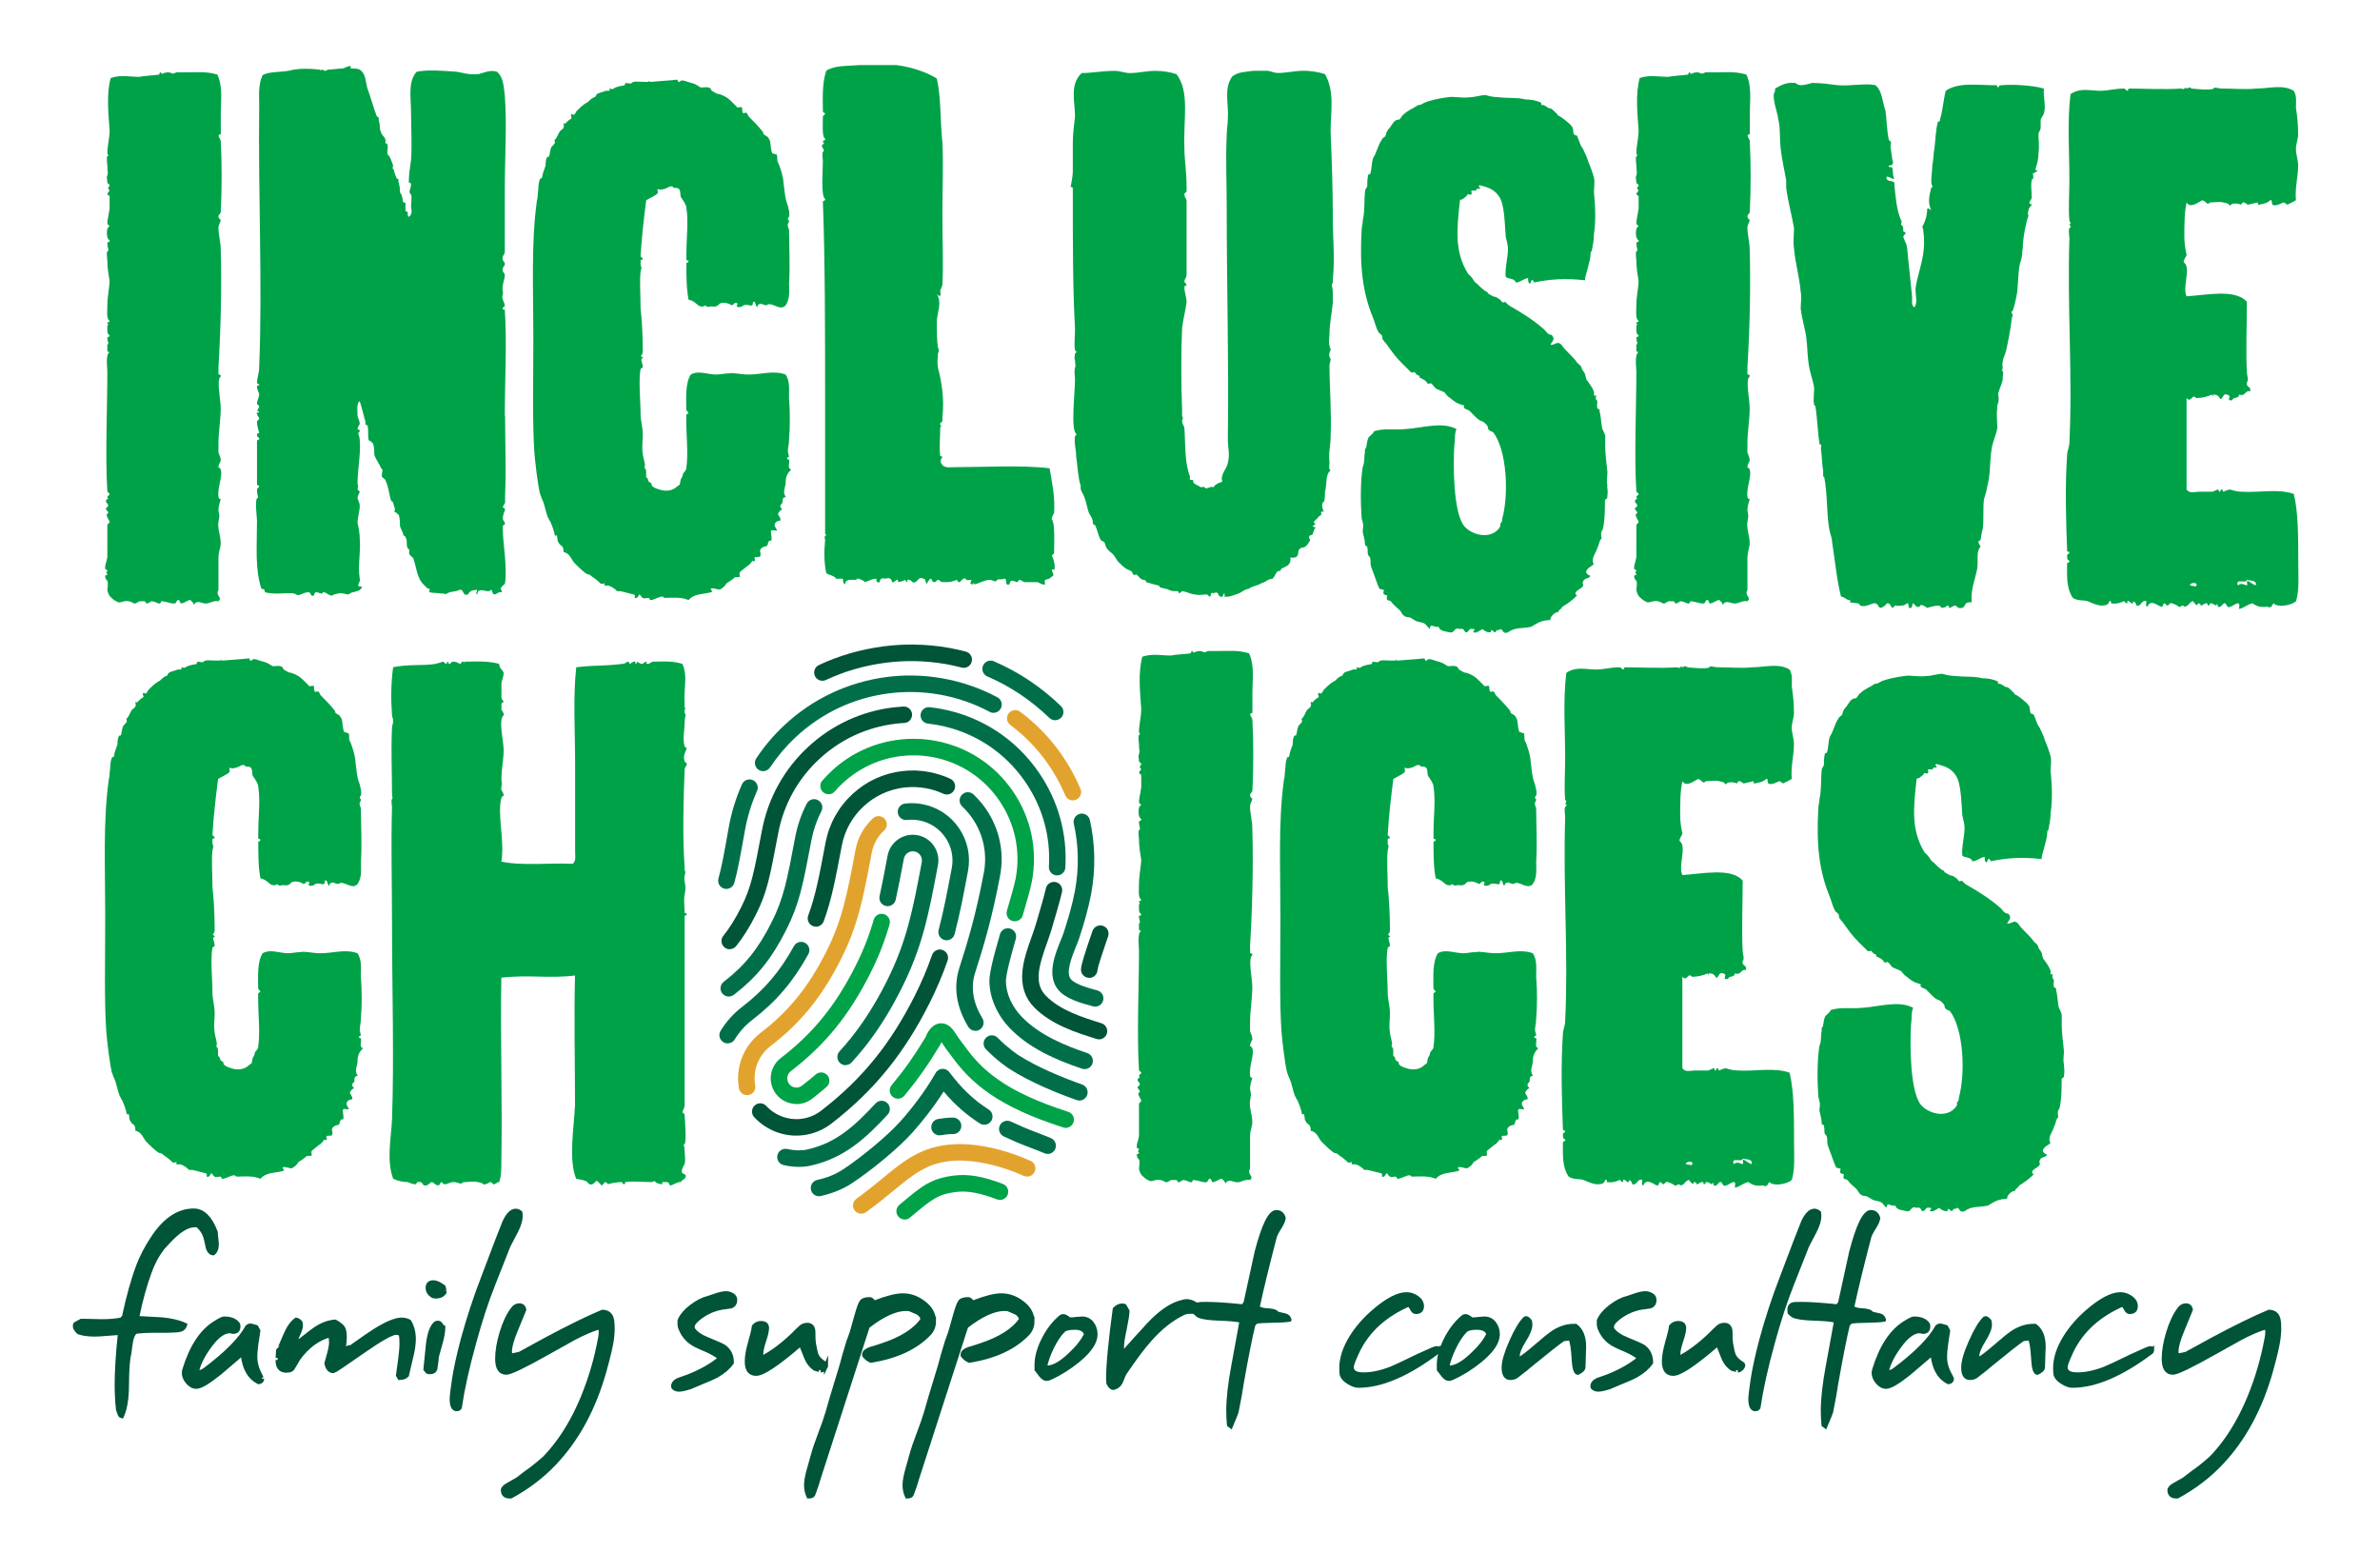
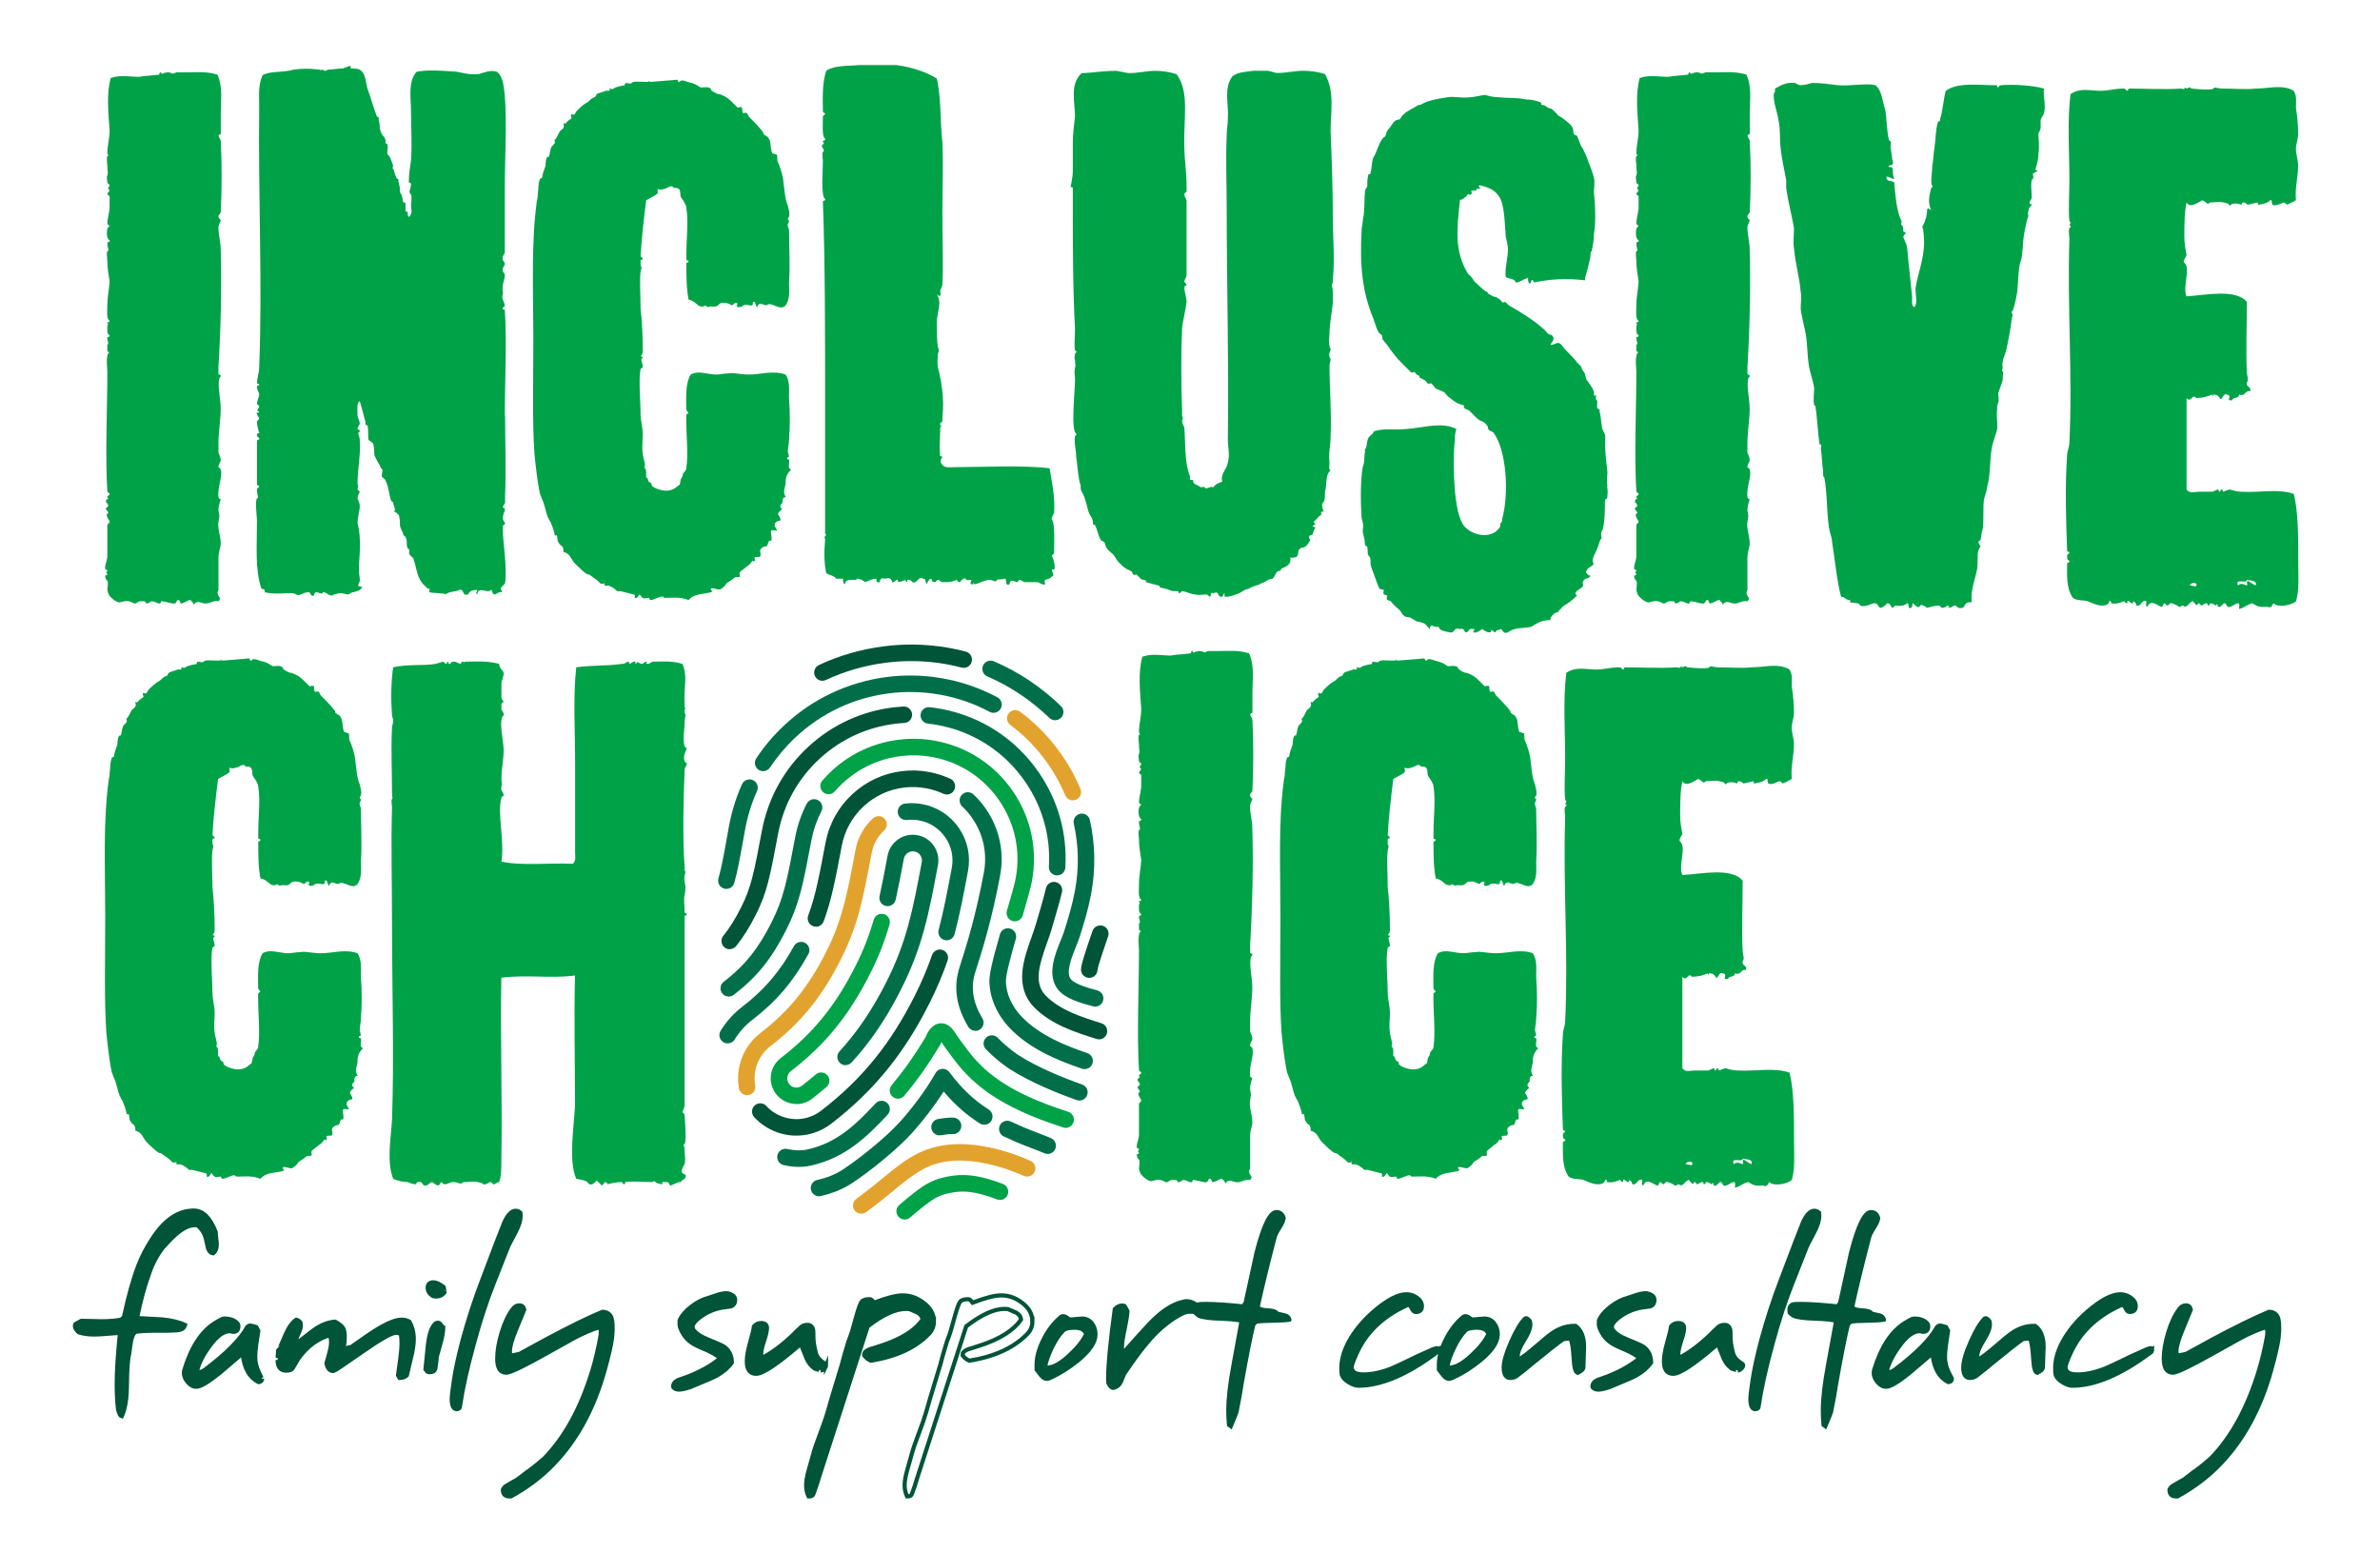
<svg xmlns="http://www.w3.org/2000/svg" id="Layer_1" viewBox="0 0 526.85 343.75">
  <defs>
    <style>.cls-1,.cls-2{fill:none;}.cls-3{clip-path:url(#clippath);}.cls-4{fill:#005437;}.cls-5{fill:#00a248;}.cls-6{fill:#006f49;}.cls-7{fill:#e2a32e;}.cls-2{stroke:#005437;stroke-miterlimit:20.85;stroke-width:.92px;}</style>
    <clipPath id="clippath">
      <rect class="cls-1" width="579.53" height="343.75" />
    </clipPath>
  </defs>
  <g>
    <path class="cls-5" d="M48.86,46.89c0,.5-.5,.5-.5,1.01s.5,.75,.5,.75c0,.5-.5,1.01-.5,1.76,0,1.51,.5,3.26,.5,4.77,.25,8.04,0,17.84-.5,26.13v1.51s.75,.25,.5,.5c-1.01,.75,0,5.03,0,7.04,0,2.51-.5,5.27-.5,7.79v2.01c.25,.76,.5,1.01,.5,1.76,0,.25-.5,.76-.5,1.51,0,0,.5,.25,.5,.5,.5,1.51-.75,3.77-.5,6.03,0,.5,.5,.5,.5,.5,0,.25-.5,1.26-.5,2.52,.25,1.25,.25,1,0,2.51-.25,1.51,.5,3.02,.5,4.77,0,1-.5,1.76-.5,3.27v7.03c-.75,1.51,1.01,1.51,0,2.52-1-.25-2.01,.5-2.76,.5-1.01,0-1.76-.75-2.51,0-.25,.75-.25-.5-.75-.5-.25-.76-1.01,.25-2.26,.5-.25,0-.25-1.01-.75-.75-.25,0-.25,.75-.75,.75-1.01,0-1.76-.5-3.02-.5,.25,0,0,.5-.25,.5-.5,0-1-.5-1.76-.5-.25,0-.5,.5-1.25,.5,.25,0-.25-.5-.25-.5h-1.01c-.5,0-.75,.5-1.25,.5-.25,0-1.01-.75-2.26-.5-1.25,.25-1.01,.5-2.26-.25-.5-.5-1.26-.75-1.51-2.26,0-.25,.25-1.76,0-2.01-.25-.25-.5-.5-.5-1.25,0,.25,.75-.25,.5-.25-.5-.51,0-.25,0-1.01,0,.25-.5,0-.5-.25,0-1.01,.25-1.01,.5-2.51v-7.04c0-.25,.5-.5,.5-.75s-1-1.51-.5-1.76c.75-.5-1.01-1.01,0-1.51,.75-.76-1.01-1.01,0-1.76,.5-.5,0,0,0-.5,0-.25,.5-.25,.5-.75,0,0-.5-.25-.5-.5-.5-7.54,0-18.84,0-26.38,0-1.01-.25-2.26,0-3.52,0-.51,.25-.51,.5-1.01-.25,.25-.5,0-.5-.25v-1.25c.5-.51,0-.25,0-1.76,0,.25,.75-.25,.5-.25-.5-.5-.5-.75-.5-1.26v-1.01c.5-.25,0,0,0-.75,0,.25,.75-.25,.5-.25-.75-.5-.5-2.01-.5-3.52,0-1.76,.5-4.27,.5-5.28-.25-1.51-.5-3.01-.5-4.52,0-.25-.25-2.01,0-2.01,.5-.5,0-.5,0-2.01,0,0,.75-.25,.5-.5-.5-.25-.75-1.26-.5-2.51,0-.25,.25-.25,.5-.76-.25,0-.5-.25-.5-.5,0-.75,.25-1.51,.5-3.27v-2.76s-.5-.25-.5-.5l.5-.75c-.75-.75,0-.5,0-1.26,0,0-.5-.25-.5-.5,0-.5-.25-1.26,0-1.51,.25-1,0-.5,0-2.26,0-.25-.25-1.76,0-2.01,.5-.25,0-.25,0-.76,0-1.51,.5-3.26,.5-5.02-.25-3.52-.75-8.04,.25-11.56,2.26-.75,4.27-.25,6.28-.25,1.25-.25,2.51-.25,4.52-.5-.25,0,.25-.75,.25-.5,.5,.76,.25,0,1.76,0,1.26,.25,.5,.5,1.76,0h2.26c2.26,0,4.27-.25,6.78,.5,1.26,2.76,.75,5.78,.75,8.54v4.77c0-.25-.5,0-.5,.25s.5,.76,.5,1.26c.25,4.27,.25,10.8,0,15.58Z" />
    <path class="cls-5" d="M111.81,92.01c0,5.93,.25,11.62,0,17.55v1.73c-.25,.49-.5,.74-.5,.99,0,0,.5,.25,.5,.49s-.5,.99-.5,1.98c0,.49,.5,.74,.5,1.24,0,0-.5,.25-.5,.49v.74c0,2.97,.99,7.91,.5,11.86-.25,.5-.74,.5-.99,1.24,0,.25,.74,.74,0,.74s-.74,.49-1.48,.49c-.49-.25-.25-.99-.74-.99-.49,.99-2.72-.99-2.97,.99-.5-.25,0-.49,0-.99-.99,0-1.73,.25-1.98,.99-1.48,.49-.74-1.24-1.98-.99-.74,.49-2.23,.25-2.97,.99,.25-.25-2.97-.25-3.71-.49,0,0,.25-.74,0-.74,0-.25-.25,0-.25,0-.74-.74-1.48-1.24-1.98-2.47-.49-.99-.74-2.72-1.24-4.2-.25-.49-.74-.49-.99-1.24,0,0,.25-.49,0-.74,0-.25-.25-.25-.25-.25-.49-.99,0-1.73-.49-2.47,0-.25-.5-.49-.5-.49,0-.49-.49-1.24-.74-1.98,0-.74,0-1.48-.25-2.47-.25-.25-.74-.74-.99-.74,0-.25,.25-.74,0-.99,0-.25-.25-.49-.25-.99-.25-.5-.49-.25-.49-.5-.49-1.48-.49-2.97-1.24-4.45,0-.25-.74-.74-.74-.74-.25-.49,.25-1.48,0-1.73s-.25-.25-.49-.74c0-.49-.25-.25-.25-.49-.25-.49-.74-1.24-.99-1.98,0-.74,0-1.48-.25-2.47-.25-.25-.74-.74-.99-.74-.25-.99,0-2.22-.25-3.21,0-.25-.49,0-.49-.49v-.49c-.25-.74-.74-2.97-1.24-4.45-.74,.25-.49,2.22-.49,3.21,.25,.99,.49,1.24,.49,1.73,0,.25-.49,.74-.49,1.24,0,0,.74,.25,.49,.49-.74,.5,0,.74,0,1.98,.25,3.21-.49,6.18-.49,9.64,.25,.49,0,.99,0,1.24l.49,.49c0,.25-.49,.74-.49,1.48,.25,.74,.49,.99,.49,1.73,0,.99-.49,2.47-.49,3.71,.25,.99,.49,2.47,.49,3.46,.25,3.21-.49,5.93,0,8.9,.25,.99-1.23,1.73,.5,1.73-.25,.99-1.24,.99-1.98,1.24-.49,0-.74,.49-1.24,.49-1.24-.25-1.24-.49-2.97,0,0,0-.49,.25-.25,.25-1.23,0-1.23-.74-2.22-.74-.25,.99-1.73-.99-1.98,.74-.99,.25-.49-.74-1.24-.74-1.24,0-1.98,.99-2.72,.49-.99-.74-3.95,.25-6.92-.49,0-.74-.25-.74-.74-.74-1.48-4.45-.99-9.39-.99-15.08,0-.74-.49-4.45,0-4.94,.49-.25,0-.49,0-1.98,0-.25,.49-.5,.49-.74s-.49,0-.49-.49v-9.64s.74-.25,.49-.49c-.25-.25-.49-.25-.49-.74s.49-.25,.49-.49c0,0-.49-1.24-.49-2.47,0-.25,.49-.25,.49-.74,0,0-.74-.99-.49-1.24h.49c0-.25-.49-.49-.49-.25,.25-.74,.49-.74,.49-1.24,0,0-.49-.25-.49-.5,0-.49,.49-1.73,.49-1.73-.49-.25,0,0,0-.25,0-.49-.49-.99-.49-1.73,0-.49,.49-.25,.49-.25,0-.49-.49-.49-.49-.49,0-1.24,.49-2.22,.49-3.71,.74-18.04-.25-38.56,0-57.59,0-2.47-.25-4.7,.74-6.92,1.73-.99,4.45-.49,6.92-1.24,1.98-.25,3.21-.25,5.68,0,.25,.25,.74,0,.74,0,.49,.49,.49,.25,1.24,0,.99,0,2.22-.25,3.21-.25,.25,0,1.48-.74,1.73-.49v.49c.5,0,1.48,0,1.98,.25,1.48,.99,1.24,2.72,1.73,4.2,.74,1.98,1.24,3.95,1.98,5.93,0,.25,.25,.25,.49,.49,0,.99,.25,.99,.25,1.98,0,.74,.25,1.24,.49,1.73s.99,.74,.74,1.98c.99,0,.25,1.73,.5,2.47,.49,.25,.99,1.73,1.23,2.47,0,0-.25,.74,0,.74,.25,.25,.25,.99,.74,1.98,0,.25,.25,0,.5,.49,0,0-.25,.25,0,.49,0,.49,.25,.74,.25,1.48v.74c.49,.49,.49,.99,.74,2.22,.25,0,.5,0,.5,.25v1.73s.49,0,.49,.25c0,.49,0,.74,.25,.99,.99-.74,.49-1.73,.49-2.47,0-.25,.25-2.22,0-2.47-.74-.74,0-.99,0-2.47l-.49-.25c0-1.73,.25-3.21,.49-4.94,.25-3.21,0-7.41,0-10.63s-.74-6.67,1.24-8.9c2.47-.49,5.44-.25,8.9,0,1.48,.25,2.72,.74,4.94,.49,.99-.25,2.47-.99,3.95-.49,1.48,1.24,1.48,3.46,1.73,5.19,.49,6.43,0,13.84,0,20.76v13.84c0,.74-.5,.74-.5,1.48s.5,.74,.5,1.24-.5,.74-.5,1.24c0,.74,.5,.74,.5,1.24,0,.99-.5,1.73-.5,2.97s.25,.49,0,1.48c-.25,.99,.5,1.48,.5,2.47,0,0-.5,.25-.5,.5s.5,.25,.5,.25c.49,7.17,0,15.82,0,23.48Z" />
    <path class="cls-5" d="M173.96,106.83c-.25,1.48-.74,1.98,0,3.21-.74,0-.74,.5-.74,1.24-.25,.25-.49,.49-.49,.74s.25,.74,.49,.49c-.25,.49-.74,.49-.99,1.24,0,.25,.74,.99,.49,1.48-.74,0-1.24,.49-1.24,.99s.49,.74,.49,1.24c-.25,0-1.24-.25-1.24,0-.25,.25,.25,1.48,0,2.22-.99-.25-.49,1.24-1.24,1.24-.49,0-1.24,.5-1.24,.99,0,.25,.25,.99,0,1.24s-.99,0-1.24,.25c0,.25,.25,.74,0,.74,0,.25-.25,0-.49,0-.25,.49-.74,.99-1.24,1.24-.49,.49-.99,.74-1.48,1.24-.25,.25,0,.74,0,.99-.25,.25-.99,0-1.24,.25-.49,.49-.99,.74-1.73,1.24-.25,.49-.74,.99-1.24,1.24-.25,.49-1.98-.49-2.22,0-.25,.25,.74,.49,0,.74-1.73,.49-3.71,.25-4.94,1.73-1.73-.74-3.46-.49-5.19-.49-.49,0-.25-.25-.49-.25-.49-.25-1.98,.74-2.72,.74-.25,0-.25-.49-.49-.49-.49,0-.99,.25-1.24,0-.25,0-.74-.99-.74-.74-.25,.25-.49,.99-.99,.74-.25,0,.25-.5-.25-.74-.99-.25-1.98-.49-2.97-.74h-.74c-.25-.25-.99-.99-1.98-1.24h-.74c-.25,0,0-.49,0-.49-.25,0-.74,.25-.99,0-.25-.25-.74-.74-1.48-1.24-.49-.25-.74-.74-1.24-.74s-2.22-1.73-2.97-2.47c-.74-.74-.99-2.22-2.47-2.47,0-.49,0-.74-.25-1.24-.25-.25-.74-.49-.74-.74-.49-.5-.25-.99-.49-1.73-.25,0-.49,.25-.49-.25,0-.25-.74-2.72-1.24-3.21,0-.25-.25-.49-.25-.49-.49-1.24-.74-2.97-1.24-3.96-.25-.49-.25-.74-.49-1.24-.49-1.98-.99-6.18-1.24-8.9-.49-6.67-.25-16.56-.25-25.71,0-10.88-.49-20.76,.74-29.91,0-.49,.25-.74,.25-1.98,.25-1.48,0-1.98,.49-3.21,0-.25,.49,0,.49-.49s.49-1.73,.74-2.47c0-.25,0-1.73,.49-1.98h.25c.25-.74,.25-1.48,.49-1.98,0-.25,.74-.74,.74-.99,.25,0,0-.49,0-.74,.49-.25,.74-1.24,1.24-1.98,.25-.25,.74-.49,.74-.74,.25-.25,0-.74,0-.99,.25,0,.49,.25,.49,0,.49-.49,.74-.74,1.24-.99,.25-.25-.25-.74,0-.99,.25,0,.74,.25,.74,0,.25-.25,.25-.49,.49-.74,.74-.74,1.48-1.48,2.47-1.98,.25-.25,.74-.74,1.24-.99,.49,0,.49-.49,.74-.74,.25-.25,1.48-.49,1.98-.74h.74c.25,0,0-.49,0-.49,.25,0,.74,.25,.99,0,.25-.25,.99-.49,2.47-.74,0,0,0-.49,.25-.49s1.24,.25,1.24,0c.49-.49,1.48-.25,2.97-.25h.74c.49-.49,0,0,.49,0,2.72-.25,3.71-.25,5.93-.49,0,0,.25,.74,.49,.49,.49-.74,1.48,0,2.72,.25,.99,.25,1.48,.74,1.98,.99,.99,0,1.48-.25,2.22,.25,0,.25,.25,.49,.25,.49,.49,.25,.99,.74,1.73,.74,1.24,.49,1.73,.74,2.72,1.73,.49,.49,.74,.74,1.24,1.24,.25,0,.74-.25,.99,0,0,.25,0,.99,.25,1.24,.25,0,.74-.25,.74,0,.25,0,.25,.49,.49,.74,.99,.99,1.98,1.98,2.97,3.21,0,.25,.25,0,.25,.49s.99,.49,1.24,1.24c.49,.49,.25,1.98,.74,3.21,.25,0,.74,.25,.99,.25,.25,.74,0,1.24,.25,1.73,.25,.25,1.24,3.21,1.24,4.45,.25,1.48,.25,3.46,.99,5.19,0,.49,.49,1.24,.25,2.47,0,0-.25,0-.25,.49,0,.25,.25,.25,.25,.25,0,.74-.49,.74-.25,1.24,0,.49,.25,.49,.25,.99,0,3.46,.25,7.66,0,11.62,0,1.73,.25,3.46-.74,4.94-1.24,1.48-3.21-.99-4.2,0-.99,0-1.24-.74-1.98,0-.25,1.24-.49-.74-.74-.74-.49-.25-.25,.49-.49,.74-.25,.25-1.73-.49-2.22,.25-.74,.25-1.24,.25-1.24-.25,.25,0,.25-.49,0-.49-.49-.25-.74,.49-.99,.49s-.99-.74-2.47-.49c-.74,.25-.49,.99-2.22,.74-.25,0-.74,.25-.99,0-.49-.5-.49,.25-1.24,0-.74,0-1.24-1.24-2.72-1.48-.49-2.47-.49-5.19-.49-8.16,0,0,.49,0,.49-.49,0,0-.49,0-.49-.25v-1.24c0-3.46,.49-7.17,0-10.13,0-.74-.74-1.73-1.24-2.47-.25-.74,.25-2.22-1.48-1.98-.74-.99-1.48,.25-2.47,.25-.25,.25-.99,0-1.24,0,0,.25,.25,.74,0,.99-.49,.49-1.73,.99-2.47,1.48-.49,3.95-.99,7.91-1.24,12.36,0,.25,.49,.25,.49,.74,0,0-.49,0-.49,.25v.99c.25,.74,.25,.25,0,1.48-.25,1.98,0,5.44,0,8.16,.25,1.98,.49,5.68,.49,9.39,0,.74-.25,.74-.49,1.24,0-.25,.74,.25,.49,.25-.74,.49,0,.74,0,2.22,0-.25-.49,.25-.49,.25-.49,2.47,0,6.92,0,10.13,0,1.24,.49,2.72,.49,4.45,0,1.24-.25,2.72,0,4.2,0,.49,.25,.99,.49,2.47,0,0-.25,.74,0,.74,.25,.25,.25,.49,.25,1.24v.74c.49,.25,.25,.25,.49,.74,0,.49,.74,.25,.74,.99,0,.25,.74,.74,1.73,.99,1.48,.49,2.97,.25,3.95-.74,.74-.49,.49-.25,.74-1.48,.25-.49,.49-.74,.49-1.24,.25-.5,.74-.74,.74-1.24,.49-2.97,0-7.17,0-10.87v-.99s.49-.49,.49-.25c0-.49-.49-.49-.49-.99,0-2.47-.25-5.68,.99-7.66,1.73-.99,3.71,0,5.68,0,.74,0,1.73-.25,2.72-.25,.99-.25,2.47,.25,4.45,.25,2.72,0,5.44-.99,8.16,0,.99,1.48,.74,3.46,.74,5.19,.25,3.21,.25,6.18,0,9.39,0,.74-.25,1.73-.25,2.47,0,.25,.25,.74,.25,1.24,0-.25-.74,.25-.25,.5h.25c.25,.74-.49,1.98,.49,2.22-.74,.74-1.24,1.48-1.24,2.96Z" />
    <path class="cls-5" d="M231.36,128.34c-.25,.25,0,.74,0,.99-.49,.25-1.48-.49-1.73-.49h-2.72c-.49,0-.74-.49-1.24-.49-.25,0-.25,.49-.49,.49-.49,0-1.48-.99-1.73,.49-1.24,.5-.25-1.48-1.24-1.24-.25,.25-1.24,0-1.48,.25-.49,.74-.49,0-1.98,0-1.24,.25-1.98,.74-2.97,.99,0,0-.49-.74-.25,0-1.24,0-.49-.49-.49-.99-.49,0-1.24,.25-1.24-.25-.99-.49-1.24,1.73-1.98,.25-.74,.25-1.24,.49-1.98,.49h-1.24c-.49,0-.49-.49-.99-.49-.25,0-.25,.49-.74,.49-.99,0-.25-1.24-1.24-.49,.25,0-.74,.74-.25,.99-.74-.25-.25-1.24-.99-1.24-1.24-.74-1.24,1.24-2.47,.74,.25,0-.74-.74-.99-.49-.25,0,0,.49,0,.49-.49,0-.49-.49-.49-.49-.74,.25-.99,.49-1.73,.49,.25,0,0-.74-.25-.49,0,0-.74,.74-.99,.49,0-.25-.25-1.24-1.48-.74-.74-.25-1.24,0-1.24,.74-.74,.25-.74-.25-.74-.74-.99,0-1.73,.49-2.47,.74-.25-.25-1.98-1.24-1.98-.49-1.24,0-2.47-.25-2.47,.99-.49-.25-.49-.74-.49-1.24h-1.48c-.49-.74-1.48-.74-2.22-1.24-.49-2.47-.49-4.45-.25-7.42,0,0-.25-.74,0-.74,.49-.49,0-.25,0-.74v-29.66c0-14.83,0-30.15-.49-43.75,0,0,.74-.25,.49-.49-.99-.74-.49-6.18-.49-8.4,0-.25-.25-1.98,0-1.98,.74-.74-.74-.99,0-1.73,.49-.25,0-.25,0-.74,0,0,.74-.25,.49-.49-.74-.49-.49-3.21-.49-4.94,0-.25,.49-.25,.49-.74,0,0-.49,0-.49-.49,0-2.22-.25-5.93,.74-8.9,1.98-1.24,4.7-.99,7.41-1.24h8.16c3.71,.49,6.92,1.73,8.9,2.97,.99,4.2,.74,9.64,1.24,14.09,.25,4.94,0,10.63,0,15.82,0,5.68,.25,11.37,0,15.82q-.25,.74-.49,1.24c.25,1.24,0,1.48-.74,.74,1.24,1.98,0,4.2,0,6.18,0,1.73,0,4.2,.25,5.68,.25,.25,.25,.99,0,1.24,0,1.48-.25,1.48,0,3.21,.74,2.72,1.48,6.92,.99,10.88v.99s-.74,.49-.49,.74c.49,.49,0,.25,0,.74,0,2.22-.25,4.2,0,6.18,0,0,.74,.25,.49,.25-.25,.25-.74,.99,0,1.73,.49,.74,1.98,.49,2.72,.49,6.18,0,15.08-.49,21.01,.25,.49,2.97,1.24,6.18,.99,9.89,0,0-.74,1.24-.49,1.48,.74,.74,.49,5.44,.49,7.41,0,.25-.49,.25-.49,.74,0-.5,.99,2.22,.49,2.96,0,0-.49-.25-.49,0,0,.5,.74,1.24,0,1.48-.74,.74-.99,.49-1.48,.74Z" />
    <path class="cls-5" d="M283.66,125.87c-.25,.25,0,.5-.49,.5-.74,0-.74,.99-1.48,1.73-.99,0-1.48,.74-2.47,.99-.74,.5-1.48,.5-2.47,.99-.25,0,0,.25-.49,.25-.99,.25-.99,.49-1.98,.99-.74,.25-1.98,.74-2.47,.74h-.74v-.74c-.25,0-.25,.49-.49,.74-1.24,.25-.49-1.48-1.98-.74-.74-.49-.5,.74-.74,.74s-.49-.49-.74-.49c-.99,0-1.73,.25-2.47,0-.99,0-1.48-.49-2.97-.74,0,0-.49,.49-.74,.49,0-.25,0-.49-.49-.49h-.74c-.25,0-.99-.25-1.48-.49-.49,0-.74-.25-1.24-.25-.49-.25-.25-.49-.49-.49-.99-.25-1.98-.5-2.72-.74-.25-.25,0-.49-.49-.49-.25,0-.74-.25-.74-.25-.25-.25-.74-.74-.99-.99,0,0-.49,.25-.74,0,0,0-.25-.74-.49-.74-.25-.25-.74-.25-.99-.5-.49-.25-1.24-.99-1.73-1.48-.49-.49-.74-1.24-1.23-1.73s-.99-.74-1.48-1.48c-.25-.49-.25-.99-.5-1.24-.25-.25-.74-.25-.74-.49-.49-.74-.74-2.22-1.23-3.21-.25-.25-.5,0-.5-.49,0-.74-.25-1.24-.74-1.98-.49-.74-.74-3.46-1.73-4.94-.25-.49-.25-.74-.25-1.48-.49-.99-.74-4.7-.99-6.43,0-1.48-.49-2.72-.25-4.45,0,0,.5-.25,.25-.49-1.24-.99-.25-9.14-.25-12.11,0-.74-.25-1.48,0-2.47,.25-.99,0-.25,0-1.73-.25-.49,0-.99,0-1.48,0,0,.5-.25,.25-.49,0,0-.25,0-.25-.25-.25-1.24,0-2.97,0-4.7-.49-8.65-.49-18.79-.49-29.41v-1.73c0-.25-.49-.25-.49-.25,0,0,.49-2.22,.49-3.46v-6.43c0-1.73,.25-3.71,.49-5.68,0-3.21-1.24-7.17,1.48-9.64,2.22,0,4.45-.49,7.41-.49,.99,0,2.22,.49,3.21,.49,1.98,0,3.71-.49,5.68-.49,1.73,0,3.21,.25,4.7,.74,2.96,3.95,1.48,9.89,1.73,16.31,0,2.47,.49,5.19,.49,8.65v.99c-.25,.25-.49,.49-.49,.49,0,.99,.49,.99,.49,1.73v16.07c0,.99-.49,.99-.49,1.73,0,0,.49,.49,.49,.74-.25,.25-.49,0-.49,.49,0,.99,.49,2.22,.49,3.21-.25,1.98-.74,3.71-.99,5.68-.25,5.19-.25,12.36,0,18.29v1.24c.25,.74,.25,.25,0,.99,0,.99,.5,1.24,.5,1.73,.25,3.21,0,7.66,1.23,10.63v.74c.25,.25,.74-.25,.74,.49,0,.49,.99,.74,1.73,1.24,0,0,.74-.25,.74,0,.49,.5,.74,0,1.23,0,.25-.25,.74,0,.74,0,.25-.49,.99-.99,1.98-1.24-.49-1.73,.99-2.72,1.23-4.2,.5-1.73,0-3.46,0-5.19,.25-16.31-.25-34.35-.25-51.41,0-5.44-.25-10.38,0-15.82,0-1.48,.25-2.47,.25-3.71,.25-3.21-.99-6.67,.99-9.39,1.24-.99,2.97-.99,4.7-1.24h2.97c.74,0,1.48,.49,2.47,.49,1.73,0,3.71-.49,5.68-.49,1.49,0,3.21,.25,4.7,.74,2.22,3.95,1.24,8.4,1.24,12.6,.25,6.18,.49,12.6,.49,19.03,0,4.7,.49,9.14,0,13.84v.74c-.49,.49,0,.74,0,2.22v2.22c-.25,2.47-.74,4.7-.74,6.92,0,.74-.25,1.73,0,2.47,0,.49,.25,.49,.25,.99,0,.25-.49,.74-.25,1.48,0,.25,.25,.49,.25,.49,0,.74-.25,.99-.25,1.48,0,4.94,.49,10.13,.25,15.82,0,1.98-.49,3.21-.25,5.68,0,.74-.25,1.48,.25,1.73-1.24,.99-.74,2.97-1.24,4.7,0,.25,0,1.98-.25,2.22-.5,.25-.5,1.24,0,2.22-.85-.21-.6,.48-.52,.53-.25,.45-.72,.47-.72,.71l-.99,.99c0,.25,.74,.74,0,.74-.49,.25,0,.49,.49,.49-.49,.25-.49,.99-.74,1.48,0,.25-.74,.25-.74,.49-.25,.25,.25,.99,.25,.74-.25,.49-.74,1.48-1.48,1.73-.49,0-1.24,.25-1.24,1.24,0,.49-.25,1.24-1.73,.99,.25,1.73-.99,1.98-1.97,2.47Z" />
    <path class="cls-5" d="M355.77,107.57c0,.5,.25,.99,0,2.72,0,0-.49,.25-.49,.5,0,1.73,0,4.45-.49,6.43,0,0-.25,.25-.25,.49-.25,.25,0,1.48,0,1.48-.49,.25-.49,1.24-.99,2.22-.25,.99-1.48,2.22-.74,3.46-.49,.49-1.23,.74-1.48,1.24-.74,.74,.74,1.48,.74,1.24-.25,.99-1.48,.25-1.73,1.73,0,0,.25,.5,0,.74-.25,.49-2.47,1.24-1.23,1.98-.99,.99-1.98,1.73-3.21,2.47-.25,.25-.49,.74-.74,.74-.25,.25,0,.5-.5,.5-.25,0-1.48,.74-1.48,1.73-1.98,0-2.97,.74-4.2,1.48-2.22,.49-3.46,0-5.19,1.24-1.24,.49-.99-.74-1.73-.74,0,.25-.49,.25-.74,.25,0,.25-.5,.49-.25,.49-.5,0-.5-.49-.99-.49,0,.25,0,.49-.25,.49-.74,0-.99-.25-1.73-.74-.25,.25-.74,.49-1.24,.74-1.73,.25,.25-.74-.74-.74-1.24-.25-.74,.74-1.73,.74-.25-.25-.25-.99-1.23-.74-1.48-.49-.99,.99-2.23,.74-.99-.25-2.22-.25-2.47-1.24-1.24,.25-1.73-.99-1.98,.49-.74-.74-.74-.99-1.23-1.24-.5-.25-.99-.25-1.73-.49-.49-.25-.74-.49-1.24-.74-.49-.25-.99,0-1.48-.49-.49-.25-.49-.74-.99-1.24-.5-.49-1.24-.99-1.98-1.98l-.74-.25c-.25-.25,0-.74,0-.99-.25,0-.74-.25-.74-.25-.25-.25,0-.74,0-.99-.25,0-.99-.25-.99-.25-.49-.99-.74-1.98-1.23-3.21-.25-.74-.74-1.73-.74-2.47,0-.99,0-1.24-.5-1.73-.25-.49,0-.74-.25-1.98,0,0-.49,0-.49-.49,0-.99-.25-1.48-.49-2.72,0-.74,.25-1.48,0-1.98,0-.49-.25-.74-.25-1.24-.25-3.46-.25-8.16,.25-11.12,.49-.99,.25-2.22,.49-3.21v-.74c.49-.25,.25-1.24,.74-2.47,.49-.74,.99-.74,1.24-1.48,2.22-.74,4.45-.25,6.92-.49,3.95-.25,8.16-1.73,11.37,0-.49,.99-.25,2.22-.49,3.71-.25,4.2-.25,14.83,2.22,17.79,1.73,1.98,5.68,2.97,7.66,.5,0-.25,.25,0,.25-.5,.25-.25,0-.25,0-.49,.25-.25,.5-.49,.5-1.24,1.48-5.44,.99-15.08-1.98-19.03-.25-.25-1.23-.25-1.23-1.24,0-.25-.74-.99-1.24-1.24-.74,0-2.22-1.73-2.72-2.22s-1.73-.49-1.24-1.24c-1.73-.5-1.98-.74-3.21-1.73-.49-.25-.99-.99-1.23-1.24-.49-.25-1.24-.49-1.73-.74-.49-.25-.74-.99-1.24-1.24,0,0-.74,.25-.74,0-.49-.74-.74-.74-1.73-1.24-.25-.25,.25-.25-.25-.5-.49,0-.49-.49-.99-.74,0,0-.49,.25-.74,0-.49-.49-1.24-1.24-1.98-1.98-1.24-1.24-1.98-2.22-3.21-3.96-.25-.5-.74-.74-.74-.99-.49-.25-.25-.74-.49-1.24-.25-.25-.74-.5-.74-.74-.49-.74-.74-1.98-1.23-3.21-2.22-5.44-2.97-11.12-2.47-19.52,0-.49,.25-1.24,.25-1.98,.5-2.22,.25-4.2,.5-6.43,0-.49,.49-.74,.49-1.24,0-.99,0-1.48,.25-2.47,.25,0,.5,0,.5-.49,.25-.74,.25-2.97,.74-3.46,.49-.74,.99-2.72,1.73-3.71,0-.25,.74-.74,.74-.74,.25-.49,.25-.99,.49-1.24,.25-.5,.5-.5,.74-.99,.25-.25,.74-1.48,1.73-1.48,.49,0,.49-.74,1.23-1.24,.74-.74,1.98-1.24,2.72-1.73,.25,0,0-.25,.49-.25s.74-.25,1.24-.49c.99-.49,3.21-.99,5.19-1.24,1.48-.25,2.97,.25,4.94,0,.99,0,2.47-.49,3.46-.49,.74,.25,1.98,.49,2.97,.49,1.98,.25,3.95,0,5.93,.49,1.24,0,2.47,.25,3.46,.74,0,0-.25,.49,.25,.49,.74,0,.99,.74,1.73,.74,.25,0,.99,.74,1.48,1.24,.25,.25,0,.25,.5,.49,.25,0,2.47,1.73,2.72,2.22,.5,.49,.25,1.24,.5,1.73,0,.25,.74,.25,.74,.49,.49,.99,.49,1.73,1.23,2.72,.25,.49,.99,1.98,1.24,2.97,.25,.49,.99,2.47,1.23,3.46,.25,.99,0,2.22,0,3.21,.25,2.47,.5,6.18,0,9.39,0,1.24-.25,2.47-.49,3.71,0,0-.25,0-.25,.49,0,.99-.25,1.73-.49,2.72-.25,1.24-.74,2.22-.74,3.21-4.45-.5-7.66-.25-11.37,.49,.25,0-.25-.74-.49-.49,0,.25-.25,.49-.25,.74-.5,0-.5-.74-.5-1.24-1.24,.25-1.73,.99-2.72,.99-.25-.99-1.73-.74-2.22-1.24-.25-1.73,.49-4.2,.49-6.18,0-.74-.25-1.73-.49-2.72-.25-2.97-.25-7.17-1.48-8.9-.99-1.48-2.22-1.98-4.2-2.47-.99,0,.99,.99-.74,.74,0,.74-.74,.25-1.23,.49,0,0,.25,.74,0,.74,0,.25-.5,0-.74,0-.25,.25-.49,.74-.74,.74-.25,.25-.49,.49-.99,.49-.74,6.67-1.24,11.37,1.73,16.31,.25,.25,.5,.49,.74,.74,.49,.5,.49,.99,1.23,1.48,.5,.49,1.24,1.24,1.98,1.73,.25,0,.5,.25,.5,.5,.25,0,.99,.74,1.73,.74,0,0,.49,.25,.74,.49,.25,0,.5,.49,.74,.74,.25,0,.74-.25,.74,0,.49,.49,.74,.74,1.73,1.24,2.47,1.48,4.45,2.72,6.43,4.45,.74,.49,.99,1.48,1.98,1.48,.99,.99,0,1.48-.25,2.22,1.24,0,1.48-.99,2.47,0,.74,1.24,2.47,2.47,3.46,3.96,.25,.25,.99,.74,.99,1.24,0,.25,.49,.74,.74,1.24,0,0,.25,1.48,.5,1.48,.49,.74,.99,1.24,1.48,2.47v.74c0,.25,.5,0,.5,0,0,.25-.25,.74,0,.99,.49,.49,0,.74,.25,1.98,0,0,.5,0,.5,.49v.25c.25,.74,.25,1.73,.49,3.21,0,.74,.74,1.48,.74,2.22v2.22c0,1.48,.25,3.46,.49,5.68,0,.99-.25,1.98,0,2.97Z" />
    <path class="cls-5" d="M387.32,46.89c0,.5-.5,.5-.5,1.01s.5,.75,.5,.75c0,.5-.5,1.01-.5,1.76,0,1.51,.5,3.26,.5,4.77,.25,8.04,0,17.84-.5,26.13v1.51s.75,.25,.5,.5c-1.01,.75,0,5.03,0,7.04,0,2.51-.5,5.27-.5,7.79v2.01c.25,.76,.5,1.01,.5,1.76,0,.25-.5,.76-.5,1.51,0,0,.5,.25,.5,.5,.5,1.51-.75,3.77-.5,6.03,0,.5,.5,.5,.5,.5,0,.25-.5,1.26-.5,2.52,.25,1.25,.25,1,0,2.51-.25,1.51,.5,3.02,.5,4.77,0,1-.5,1.76-.5,3.27v7.03c-.75,1.51,1.01,1.51,0,2.52-1-.25-2.01,.5-2.76,.5-1,0-1.76-.75-2.51,0-.25,.75-.25-.5-.75-.5-.25-.76-1.01,.25-2.26,.5-.25,0-.25-1.01-.75-.75-.25,0-.25,.75-.75,.75-1.01,0-1.76-.5-3.01-.5,.25,0,0,.5-.25,.5-.5,0-1-.5-1.76-.5-.25,0-.5,.5-1.25,.5,.25,0-.25-.5-.25-.5h-1.01c-.5,0-.75,.5-1.25,.5-.25,0-1.01-.75-2.26-.5-1.25,.25-1.01,.5-2.26-.25-.5-.5-1.26-.75-1.51-2.26,0-.25,.25-1.76,0-2.01-.25-.25-.5-.5-.5-1.25,0,.25,.75-.25,.5-.25-.5-.51,0-.25,0-1.01,0,.25-.5,0-.5-.25,0-1.01,.25-1.01,.5-2.51v-7.04c0-.25,.5-.5,.5-.75s-1-1.51-.5-1.76c.75-.5-1.01-1.01,0-1.51,.75-.76-1.01-1.01,0-1.76,.5-.5,0,0,0-.5,0-.25,.5-.25,.5-.75,0,0-.5-.25-.5-.5-.5-7.54,0-18.84,0-26.38,0-1.01-.25-2.26,0-3.52,0-.51,.25-.51,.5-1.01-.25,.25-.5,0-.5-.25v-1.25c.5-.51,0-.25,0-1.76,0,.25,.75-.25,.5-.25-.5-.5-.5-.75-.5-1.26v-1.01c.5-.25,0,0,0-.75,0,.25,.75-.25,.5-.25-.75-.5-.5-2.01-.5-3.52,0-1.76,.5-4.27,.5-5.28-.25-1.51-.5-3.01-.5-4.52,0-.25-.25-2.01,0-2.01,.5-.5,0-.5,0-2.01,0,0,.75-.25,.5-.5-.5-.25-.75-1.26-.5-2.51,0-.25,.25-.25,.5-.76-.25,0-.5-.25-.5-.5,0-.75,.25-1.51,.5-3.27v-2.76s-.5-.25-.5-.5l.5-.75c-.75-.75,0-.5,0-1.26,0,0-.5-.25-.5-.5,0-.5-.25-1.26,0-1.51,.25-1,0-.5,0-2.26,0-.25-.25-1.76,0-2.01,.5-.25,0-.25,0-.76,0-1.51,.5-3.26,.5-5.02-.25-3.52-.75-8.04,.25-11.56,2.26-.75,4.27-.25,6.28-.25,1.25-.25,2.51-.25,4.52-.5-.25,0,.25-.75,.25-.5,.5,.76,.25,0,1.76,0,1.26,.25,.5,.5,1.76,0h2.26c2.26,0,4.27-.25,6.78,.5,1.26,2.76,.75,5.78,.75,8.54v4.77c0-.25-.5,0-.5,.25s.5,.76,.5,1.26c.25,4.27,.25,10.8,0,15.58Z" />
    <path class="cls-5" d="M442.14,90.27c-.25,1.48,0,2.97,0,4.45-.25,1.48-.99,2.97-1.23,4.45-.49,2.72-.25,5.93-.99,8.4,0,.49-.49,2.22-.74,2.97-.25,1.98,0,4.2-.25,6.43-.25,.74-.25,1.24-.5,2.47,0,.25-.49,.25-.49,.5s.49,.99,.49,.99c-.99,1.24-.49,2.47-.74,4.94-.49,2.47-1.48,4.7-1.23,7.42-.49,0-.99,0-1.24,.25-.5,.49-.25,1.24-1.73,.99-.25-.25-.49-.49-.74-.49-.49,0-.74,.49-1.24,.49,0,0-.25-.74-.49-.49s-.49,.49-1.24,.49c-.25-.25-.25-.49-.74-.49-.74,0-1.48,.25-2.47,.49,0,0-1.23-.99-1.48-.49-.74,.99-1.48-.74-1.73-.49,0,.25,0,1.24-.74,.99-.25-.25,0-1.24-.5-.99-.74,.74-1.98,.49-2.72,.49,0,0-.25,.49-.49,.49s-.5-1.24-1.24-.99c-.25,.49-.74,.74-1.24,.99-.74,0-.49-.74-1.23-.99-.74-.25-1.98,.99-3.46,.49,0-.74-1.48-.49-2.22-.74,0-.25,.25-.49-.25-.49s-.99-.74-1.73-.74c-.99-3.96-1.24-7.42-1.98-12.11,0-.74-.25-1.24-.49-2.22-.74-2.97-.49-8.4-1.24-12.11,0,0-.25,0-.25-.49v-.99c-.25-1.24-.25-2.97-.5-4.94,0-.25,.25-.74,0-.74,0-.25-.25,0-.25,0-.49-2.72-.49-5.68-.99-8.65,0,0-.25,0-.25-.25-.25-.99,0-2.47,0-3.71-.25-1.73-.99-3.46-1.24-5.44-.25-1.73-.25-3.71-.5-5.68-.25-1.98-.99-4.2-1.24-6.43,0-1.24,.25-2.47,0-3.71-.25-3.21-1.23-6.43-1.48-9.64-.25-1.48,0-2.97,0-4.45-.5-2.97-1.24-5.44-1.73-8.9v-1.73c-.25-1.48-.99-4.7-1.24-7.17-.25-2.22,0-4.2-.49-6.18-.25-1.98-1.24-3.95-.99-5.93,.25,0,.25-.49,.25-.99,.99-.49,2.22-1.48,4.45-1.24,.49,.25,.74,.49,1.23,.49,.74,0,1.73-.25,2.47-.49,2.22,0,3.71,.25,5.68,.49,2.97,.25,6.18-.49,8.4,0,1.48,1.24,1.48,3.46,2.22,5.68,.25,1.73,.25,3.95,.74,6.43l.49,.49c0,.49-.25,.99,0,1.73,0,.49,.25,1.48,.25,1.98,0,.25,.74,1.48-.74,1.48-.25,.49,.74,.25,.74,.49,.25,.25,0,1.73,.49,2.47-.74,0-.99-.49-1.73-.49-.25,1.48,1.98,.49,1.73,1.73,.25,2.72,.49,5.68,1.48,7.91,.25,.25,0,.74,0,.99,.49,.25,.49,.74,.49,1.48,0,0,.74,.25,.49,.49s-.49,.49-.49,.74l.49,1.24c.49,.5,.49,3.46,.74,4.95,.25,2.47,.5,4.7,.74,7.17,0,.74-.25,1.73,.49,2.22,.74-.99,.25-2.47,.25-4.2,.5-3.71,2.47-7.41,1.73-12.6,0-.99-.49-.74,0-1.48,.25-.5,.74-1.73,.74-2.47,.25-.74-.25-1.73,.99-.74-.74-1.73-.49-2.97,0-4.94,0,0,.49-.25,.25-.49-.49-.49,0-2.97,0-4.45,.25-1.24,.25-2.72,.49-3.95,.25-1.98,.25-3.95,.74-5.68,0-.25,.5,0,.5-.49v-.25c.49-1.23,.74-4.2,1.24-6.18,2.72-1.98,7.17-1.24,11.37-1.24,0,0,0,.49,.25,.49,0,0,.25-.49,.5-.49,2.72-.25,7.17,0,9.64,.74-.25,1.73,.49,3.71,0,5.44,0,.25-.5,.74-.74,1.48v1.73c0,.49-.25,.74-.49,1.24,0,1.48,.25,2.97,0,4.45,0,1.24-.25,2.22-.74,3.71,0-.25,.74,.25,.49,.25s-.74,.49-.99,.49c0,.25,.25,.74,0,1.24,0,0-.25,0-.25,.25-.25,1.24,0,2.47,0,3.71,0,.74-.49,.74-.49,1.24s.49,.25,.49,.49-.74,.49-.74,1.48c-.25,.25,0,.74,0,.99-.49,1.24-1.24,4.95-1.24,7.17-.25,1.24,0,1.48-.49,2.97-.5,1.24-.5,4.45-.74,6.67-.25,1.48-.5,2.72-.99,4.2,0,0-.25,0-.25,.25,0,.49,.25,.49,.25,.49,0,.49-.25,.74-.25,1.24-.25,2.22-.74,4.7-1.24,6.92-.25,.99-.99,1.98-.74,3.71,0,0-.25,.74,0,.74,.25,.25,0,.74,0,1.98-.25,.99-.74,1.98-.99,2.97,0,.49,.25,1.24,0,1.98,0,.25-.25,.5-.25,1.23Z" />
    <path class="cls-5" d="M501.83,134.27c-1.73,.25-2.47-.25-3.21-.74-1.24,.25-1.73,.99-2.97,1.24,0-.49,.25-1.24-.25-1.24-.74,0-1.98,1.48-2.47,.49-.74-1.48-.99,.74-1.98,.25,0-.99-.49-.25-.49-.25-.49-.25-.49-.49-1.24-.49,0,0,0,.49-.5,.49,0,0,0-.49-.25-.49-.74,0-.74,.49-1.24,.49,0,0-.25-.49-.49-.49s-.49,.49-.25,.49c-.25,0-.99-.74-.99-.99-.99,.25-.99,1.24-1.98,1.24,.25,0-.25-.25-.49-.25,0,0-.5,.49-.74,.25s-.74-.49-1.48-.74c-.5-.25-.74,.49-.99,.49s-.5-.49-.74-.49-.25,.74-.49,.74c-.49,.25-2.47-1.98-3.21,0-.49,0-.25-.74-.25-1.24-1.24-.25-.99,1.24-2.22,.99,0-.49-.25-.74-.74-.99,.25,.25-.25,.74-.25,.49-.25,0-.74-.74-.99-.49v.49c-.49,0-.74-.49-.74-.49-.49,.25-1.48,.74-2.96,.49,.25,0,0-.74-.25-.49-.25,.49-.25,.99-1.73,.99-.99,0-1.98-.49-3.21-.99-.99-.25-2.22,0-3.21-.74-1.48-2.22-1.24-4.94-1.24-7.66,0,0,.74-.25,.5-.49-.5-.25-.5-.49-.5-1.24,0-.25,.5-.25,.5-.74,0,0-.5,0-.5-.25-.25-6.43-.49-14.34,0-21.26,0-.74,.5-1.73,.5-2.72,.74-14.83-.5-29.91,0-44.98,0-.99-.25-1.73,0-2.47,0,0,.49-.25,.25-.49-.5-.25,0-.25,0-.74,0,0-.25-.25-.25-.49-.25-2.23,0-5.93,0-8.9,0-6.43-.5-12.85,.25-19.03,2.22-1.48,4.2-.74,6.67-.74,1.73,0,2.97-.49,5.19-.49,.25,0,.5,.49,.74,.49s0-.49,.49-.49c3.21,0,7.41,.25,11.37,0,0,0,.74,.25,.74,0,.49-.49,.25,0,.49,0s.25-.25,.74-.25c0,0,.25,.25,.49,.25-.25,0,4.45,.49,4.7,0,.49-.49,.49,0,2.22,0,2.47,0,4.94,.25,7.17,0,2.97,0,5.93-.99,8.4,.49,.74,1.24,.49,2.47,.49,3.71,.25,1.73,.49,3.46,.49,5.93,0,.99-.49,2.22-.49,3.21,0,1.24,.49,2.47,.49,3.71,0,2.47-.74,4.94-.49,7.66-.49,.25-1.24,.74-1.98,.99,0,0-.49-.49-.74-.49s-1.73,.99-2.47,.49c-.25-.25,0-1.24-.49-.99-.74,.74-1.48,.74-2.47,.99-.49,0-.25-.49-.25-.49-.25,0-.99,.25-2.22,.49-.25,0-.49-.49-.99-.49s-.25,.25-.49,.49c0,0-1.98-.74-2.47,.25-.49-.49-.25-.49-1.48-.74-.99-.25-1.98,0-2.97,0-.74,.74-.74-.25-1.73-.49-1.24,.74-2.72,1.73-3.46,.49-.49,2.22-.49,4.94-.49,7.66,0,1.48,.25,2.72,.49,3.96,0,.25-.99,1.48-.49,1.73,1.48,1.24-.49,5.44,.49,7.42,4.2-.25,10.88-1.73,13.35,1.24,0,4.69-.25,11.12,0,15.57,0,.74,.5,1.73,0,2.22-.25,1.24,.99,.74,.74,1.98-1.24-.25-.99,1.24-2.47,.74,0,.99-1.48,.49-1.48,1.24-1.73,.25,.25-.99-1.24-1.24-.99-.49-.99,1.98-1.73,.49-.25-.25-.49-.49-1.24-.49,0,0-.25,.74-.25,0-1.24,.49-2.22,.74-3.21,.74-.49,.25-.49-.49-.99-.25-.25,0-.74,1.24-1.48,.25v20.27c.74,.99,1.73,.49,2.72,.49h2.97c.25,0,.49-.25,1.24-.49,.25,0,.25,.49,.25,.49,.49,0,.25-.49,.49-.49,.5,0,.25,.49,.5,.49,0,0,.99-.49,1.48-.49,.74,.25,1.73,.49,2.47,.49,3.95,.25,8.16-.74,11.62,.49,.99,3.95,.99,9.64,.99,15.32,0,2.97,.25,5.93-.49,8.4-.99,.99-4.2,1.48-4.94,.49-.49,.25-.25,1.24-1.48,.75Zm-15.81-4.47c.95-.98-1.25-.97-1.25-.24,0,0,1.11,.19,1.25,.24,0,0,0,0,0,.01,.03,0,.03,0,0-.01Zm11.36-1.47c0,.99-2.72-.49-1.98,1.24,.74-.74,1.73,0,1.98,0,.25-.25-.25-.99,.25-.99,.5,.25,.99,.74,1.73,.99,.25-1.24-1.24-.99-1.98-1.24Z" />
  </g>
  <g>
    <path class="cls-5" d="M79.19,234.92c-.25,1.48-.74,1.98,0,3.21-.74,0-.74,.5-.74,1.24-.25,.25-.49,.49-.49,.74s.25,.74,.49,.49c-.25,.49-.74,.49-.99,1.24,0,.25,.74,.99,.49,1.48-.74,0-1.24,.49-1.24,.99s.49,.74,.49,1.24c-.25,0-1.24-.25-1.24,0-.25,.25,.25,1.48,0,2.22-.99-.25-.49,1.24-1.24,1.24-.49,0-1.24,.5-1.24,.99,0,.25,.25,.99,0,1.24s-.99,0-1.24,.25c0,.25,.25,.74,0,.74,0,.25-.25,0-.49,0-.25,.49-.74,.99-1.24,1.24-.49,.49-.99,.74-1.48,1.24-.25,.25,0,.74,0,.99-.25,.25-.99,0-1.24,.25-.49,.49-.99,.74-1.73,1.24-.25,.49-.74,.99-1.24,1.24-.25,.49-1.98-.49-2.22,0-.25,.25,.74,.49,0,.74-1.73,.49-3.71,.25-4.94,1.73-1.73-.74-3.46-.49-5.19-.49-.49,0-.25-.25-.49-.25-.49-.25-1.98,.74-2.72,.74-.25,0-.25-.49-.49-.49-.49,0-.99,.25-1.24,0-.25,0-.74-.99-.74-.74-.25,.25-.49,.99-.99,.74-.25,0,.25-.5-.25-.74-.99-.25-1.98-.49-2.97-.74h-.74c-.25-.25-.99-.99-1.98-1.24h-.74c-.25,0,0-.49,0-.49-.25,0-.74,.25-.99,0-.25-.25-.74-.74-1.48-1.24-.49-.25-.74-.74-1.24-.74s-2.22-1.73-2.97-2.47c-.74-.74-.99-2.22-2.47-2.47,0-.49,0-.74-.25-1.24-.25-.25-.74-.49-.74-.74-.49-.5-.25-.99-.49-1.73-.25,0-.49,.25-.49-.25,0-.25-.74-2.72-1.24-3.21,0-.25-.25-.49-.25-.49-.49-1.24-.74-2.97-1.24-3.96-.25-.49-.25-.74-.49-1.24-.49-1.98-.99-6.18-1.24-8.9-.49-6.67-.25-16.56-.25-25.71,0-10.88-.49-20.76,.74-29.91,0-.49,.25-.74,.25-1.98,.25-1.48,0-1.98,.49-3.21,0-.25,.49,0,.49-.49s.49-1.73,.74-2.47c0-.25,0-1.73,.49-1.98h.25c.25-.74,.25-1.48,.49-1.98,0-.25,.74-.74,.74-.99,.25,0,0-.49,0-.74,.49-.25,.74-1.24,1.24-1.98,.25-.25,.74-.49,.74-.74,.25-.25,0-.74,0-.99,.25,0,.49,.25,.49,0,.49-.49,.74-.74,1.24-.99,.25-.25-.25-.74,0-.99,.25,0,.74,.25,.74,0,.25-.25,.25-.5,.49-.74,.74-.74,1.48-1.48,2.47-1.98,.25-.25,.74-.74,1.24-.99,.49,0,.49-.49,.74-.74,.25-.25,1.48-.49,1.98-.74h.74c.25,0,0-.49,0-.49,.25,0,.74,.25,.99,0s.99-.49,2.47-.74c0,0,0-.5,.25-.5s1.24,.25,1.24,0c.49-.49,1.48-.25,2.97-.25h.74c.49-.49,0,0,.49,0,2.72-.25,3.71-.25,5.93-.49,0,0,.25,.74,.49,.49,.49-.74,1.48,0,2.72,.25,.99,.25,1.48,.74,1.98,.99,.99,0,1.48-.25,2.22,.25,0,.25,.25,.49,.25,.49,.49,.25,.99,.74,1.73,.74,1.24,.49,1.73,.74,2.72,1.73,.49,.49,.74,.74,1.24,1.24,.25,0,.74-.25,.99,0,0,.25,0,.99,.25,1.24,.25,0,.74-.25,.74,0,.25,0,.25,.49,.49,.74,.99,.99,1.98,1.98,2.97,3.21,0,.25,.25,0,.25,.49s.99,.49,1.24,1.24c.49,.5,.25,1.98,.74,3.21,.25,0,.74,.25,.99,.25,.25,.74,0,1.24,.25,1.73,.25,.25,1.24,3.21,1.24,4.45,.25,1.48,.25,3.46,.99,5.19,0,.49,.49,1.24,.25,2.47,0,0-.25,0-.25,.49,0,.25,.25,.25,.25,.25,0,.74-.49,.74-.25,1.24,0,.49,.25,.49,.25,.99,0,3.46,.25,7.66,0,11.62,0,1.73,.25,3.46-.74,4.94-1.24,1.48-3.21-.99-4.2,0-.99,0-1.24-.74-1.98,0-.25,1.24-.49-.74-.74-.74-.49-.25-.25,.49-.49,.74-.25,.25-1.73-.49-2.22,.25-.74,.25-1.24,.25-1.24-.25,.25,0,.25-.49,0-.49-.49-.25-.74,.49-.99,.49s-.99-.74-2.47-.49c-.74,.25-.49,.99-2.22,.74-.25,0-.74,.25-.99,0-.49-.5-.49,.25-1.24,0-.74,0-1.24-1.24-2.72-1.48-.49-2.47-.49-5.19-.49-8.16,0,0,.49,0,.49-.49,0,0-.49,0-.49-.25v-1.24c0-3.46,.49-7.17,0-10.13,0-.74-.74-1.73-1.24-2.47-.25-.74,.25-2.22-1.48-1.98-.74-.99-1.48,.25-2.47,.25-.25,.25-.99,0-1.24,0,0,.25,.25,.74,0,.99-.49,.5-1.73,.99-2.47,1.48-.49,3.95-.99,7.91-1.24,12.36,0,.25,.49,.25,.49,.74,0,0-.49,0-.49,.25v.99c.25,.74,.25,.25,0,1.48-.25,1.98,0,5.44,0,8.16,.25,1.98,.49,5.68,.49,9.39,0,.74-.25,.74-.49,1.24,0-.25,.74,.25,.49,.25-.74,.49,0,.74,0,2.22,0-.25-.49,.25-.49,.25-.49,2.47,0,6.92,0,10.13,0,1.24,.49,2.72,.49,4.45,0,1.24-.25,2.72,0,4.2,0,.49,.25,.99,.49,2.47,0,0-.25,.74,0,.74,.25,.25,.25,.49,.25,1.24v.74c.49,.25,.25,.25,.49,.74,0,.49,.74,.25,.74,.99,0,.25,.74,.74,1.73,.99,1.48,.49,2.97,.25,3.95-.74,.74-.49,.49-.25,.74-1.48,.25-.49,.49-.74,.49-1.24,.25-.5,.74-.74,.74-1.24,.49-2.97,0-7.17,0-10.87v-.99s.49-.49,.49-.25c0-.49-.49-.49-.49-.99,0-2.47-.25-5.68,.99-7.66,1.73-.99,3.71,0,5.68,0,.74,0,1.73-.25,2.72-.25,.99-.25,2.47,.25,4.45,.25,2.72,0,5.44-.99,8.16,0,.99,1.48,.74,3.46,.74,5.19,.25,3.21,.25,6.18,0,9.39,0,.74-.25,1.73-.25,2.47,0,.25,.25,.74,.25,1.24,0-.25-.74,.25-.25,.5h.25c.25,.74-.49,1.98,.49,2.22-.74,.74-1.24,1.48-1.24,2.96Z" />
    <path class="cls-5" d="M144.09,261.62c-1.73,0-3.46-.25-5.68,0,0,0,0,.49-.25,.49s-.49-.49-.49-.49c-1.24,0-2.22,.25-3.21,.49,.25,0-.25-.49-.49-.49s-.74,1.24-.99,.49c-.49-.25-.49-.74-.99-.74-.25,.25-.74,.99-1.48,.74-.49-.25-.49-.74-.99-.74-.49-.25-.99-.25-1.98-.49-1.73-4.2-.49-11.12-.25-16.31,0-8.9-.25-19.53,0-28.67-5.93,.74-9.89-.25-16.31,.49-.25,12.85,.25,27.43,0,40.78,0,1.48,0,3.21-.49,4.45-.49,0-.74,.49-1.24,.49-.25,0-.25-.49-.74-.49,0,0-1.24,.74-1.48,.49-.49-.49-2.22-.74-3.71-.49h-.74c-.74,.74-.99,0-2.22,0-.74,0-1.24,.49-1.98,.49-.25,0-.49-.49-.74-.49l-.49,.74c-.74,0-.99-.49-1.48-.74-.49,0-.99,.99-1.73,.74-.49,0-.25-.99-1.48-.74-.25,0-.25,.49-.49,.49-.74,0-.99-.25-1.73-.49-.99,0-2.22-.25-3.21-.74-1.48-3.96-.49-8.65-.25-13.1,.49-13.84,0-28.92,0-43.75,0-8.41-.25-16.81,0-25.46,0-.25-.25-1.48,0-1.73,.25-.25,0-.25,0-1.24,0-4.94-.25-9.64,0-14.58,0-.49,.25-.74,.25-1.48s-.25-.74-.25-1.24c-.25-3.21-.25-7.17,.25-10.63,3.71-.74,6.43-.25,9.39-.74,.74-.25,1.24-.25,1.48-.49,.49,0,.49,.49,.99,.49,0,0,0-.49,.25-.49,0,0,.25,.74,.49,.49,.25-.25,.25-.49,.74-.49,.99,0,.99,.49,1.73,.49-.25,0,.25-.74,.49-.49,.25,.74,0,0,.25,0,2.22,0,4.94-.25,7.66,.49,0,.99,.74,1.24,.99,1.98,0,.99-.49,1.73-.49,2.47v2.97c0,.49,.49,.74,.49,.99,0,0-.49,.25-.49,.49v1.24s.74,.99,.49,1.24c-1.24,.99,0,5.68,0,7.66,0,2.22-.49,4.2-.49,6.43,0,1.24,.25,.49,0,1.73-.25,.99,.49,.99,.49,1.98,0,0-.49,.25-.49,.49-.99,3.46,.74,9.39,0,14.09,4.45,.99,10.63,.25,15.82,.49,.74-.74,.49-1.73,.49-2.47v-19.53c0-7.42-.49-14.83,.25-21.5,3.95-.49,6.43-.25,10.13-.74,.74,0,.74-.25,1.24-.5,.49,0,.25,.5,.49,.5,0,0,.99-.74,1.24-.5v.5c.25,0,.49-.5,.25-.5,.74,.25,.74,.5,1.24,.5,.25,0,.5-.5,.99-.5,0,.25-.25,.5,.25,.5s.74-.5,1.24-.5c1.73,0,4.2-.25,6.43,.5,1.24,2.72,.25,5.44,.49,8.9v.74c.49,.49,0,.25,0,.49v.74c.49,.49,0,.49,0,2.22,0,1.48-.49,3.46,0,5.19,0,0,.49,.5,.49,.25,0,.49-.99,1.73-.49,2.97,0,.25,.49,.49,.49,.49,0,.74-.49,.74-.49,1.48-.25,6.43-.49,14.58,0,21.5v.74c.49,.5-.25,.74,0,2.47,.25,1.24,.25,1.48,0,2.97-.25,.99,0,2.47,0,3.95,0,0,.49,0,.49,.5,0,0-.49,0-.49,.25v41.77c0,.74-.49,1.24-.49,1.73,0-.25,.49,.25,.49,.49s.49,5.93,0,6.43c-.49,.25,0,0,0,1.48,0,.74,.25,1.98,0,2.97,0,0-.99,1.48-.49,1.98,.25,.25,1.24,.25,.49,1.24-.25,.25-.74,.25-.74,.74-.49-.25-2.47,.99-2.47,.74-.25-.25-.25-.74-.74-.74h-.99v.49c-.25,0-1.48-.25-1.48-.49-.49-.49-.25,0-.99,0Z" />
    <path class="cls-5" d="M277.22,174.98c0,.5-.5,.5-.5,1.01s.5,.75,.5,.75c0,.5-.5,1.01-.5,1.76,0,1.51,.5,3.26,.5,4.77,.25,8.04,0,17.84-.5,26.13v1.51s.75,.25,.5,.5c-1.01,.75,0,5.03,0,7.04,0,2.51-.5,5.27-.5,7.79v2.01c.25,.76,.5,1.01,.5,1.76,0,.25-.5,.76-.5,1.51,0,0,.5,.25,.5,.5,.5,1.51-.75,3.77-.5,6.03,0,.5,.5,.5,.5,.5,0,.25-.5,1.26-.5,2.52,.25,1.25,.25,1,0,2.51-.25,1.51,.5,3.02,.5,4.77,0,1-.5,1.76-.5,3.27v7.03c-.75,1.51,1.01,1.51,0,2.52-1-.25-2.01,.5-2.76,.5-1,0-1.76-.75-2.51,0-.25,.75-.25-.5-.75-.5-.25-.76-1.01,.25-2.26,.5-.25,0-.25-1.01-.75-.75-.25,0-.25,.75-.75,.75-1.01,0-1.76-.5-3.01-.5,.25,0,0,.5-.25,.5-.5,0-1-.5-1.76-.5-.25,0-.5,.5-1.25,.5,.25,0-.25-.5-.25-.5h-1.01c-.5,0-.75,.5-1.25,.5-.25,0-1.01-.75-2.26-.5-1.25,.25-1.01,.5-2.26-.25-.5-.5-1.26-.75-1.51-2.26,0-.25,.25-1.76,0-2.01-.25-.25-.5-.5-.5-1.25,0,.25,.75-.25,.5-.25-.5-.51,0-.25,0-1.01,0,.25-.5,0-.5-.25,0-1.01,.25-1.01,.5-2.51v-7.04c0-.25,.5-.5,.5-.75s-1-1.51-.5-1.76c.75-.5-1.01-1.01,0-1.51,.75-.76-1.01-1.01,0-1.76,.5-.5,0,0,0-.5,0-.25,.5-.25,.5-.75,0,0-.5-.25-.5-.5-.5-7.54,0-18.84,0-26.38,0-1.01-.25-2.26,0-3.52,0-.51,.25-.51,.5-1.01-.25,.25-.5,0-.5-.25v-1.25c.5-.51,0-.25,0-1.76,0,.25,.75-.25,.5-.25-.5-.5-.5-.75-.5-1.26v-1.01c.5-.25,0,0,0-.75,0,.25,.75-.25,.5-.25-.75-.5-.5-2.01-.5-3.52,0-1.76,.5-4.27,.5-5.28-.25-1.51-.5-3.01-.5-4.52,0-.25-.25-2.01,0-2.01,.5-.5,0-.5,0-2.01,0,0,.75-.25,.5-.5-.5-.25-.75-1.26-.5-2.51,0-.25,.25-.25,.5-.76-.25,0-.5-.25-.5-.5,0-.75,.25-1.51,.5-3.27v-2.77s-.5-.25-.5-.5l.5-.75c-.75-.75,0-.5,0-1.26,0,0-.5-.25-.5-.5,0-.5-.25-1.26,0-1.51,.25-1,0-.5,0-2.26,0-.25-.25-1.76,0-2.01,.5-.25,0-.25,0-.76,0-1.51,.5-3.26,.5-5.02-.25-3.52-.75-8.04,.25-11.56,2.26-.75,4.27-.25,6.28-.25,1.25-.25,2.51-.25,4.52-.5-.25,0,.25-.75,.25-.5,.5,.76,.25,0,1.76,0,1.26,.25,.5,.5,1.76,0h2.26c2.26,0,4.27-.25,6.78,.5,1.26,2.76,.75,5.78,.75,8.54v4.77c0-.25-.5,0-.5,.25s.5,.76,.5,1.26c.25,4.27,.25,10.8,0,15.58Z" />
    <path class="cls-5" d="M339.36,234.92c-.25,1.48-.74,1.98,0,3.21-.74,0-.74,.5-.74,1.24-.25,.25-.49,.49-.49,.74s.25,.74,.49,.49c-.25,.49-.74,.49-.99,1.24,0,.25,.74,.99,.49,1.48-.74,0-1.24,.49-1.24,.99s.49,.74,.49,1.24c-.25,0-1.24-.25-1.24,0-.25,.25,.25,1.48,0,2.22-.99-.25-.49,1.24-1.24,1.24-.5,0-1.24,.5-1.24,.99,0,.25,.25,.99,0,1.24s-.99,0-1.24,.25c0,.25,.25,.74,0,.74,0,.25-.25,0-.49,0-.25,.49-.74,.99-1.24,1.24-.49,.49-.99,.74-1.48,1.24-.25,.25,0,.74,0,.99-.25,.25-.99,0-1.24,.25-.49,.49-.99,.74-1.73,1.24-.25,.49-.74,.99-1.24,1.24-.25,.49-1.98-.49-2.22,0-.25,.25,.74,.49,0,.74-1.73,.49-3.71,.25-4.94,1.73-1.73-.74-3.46-.49-5.19-.49-.49,0-.25-.25-.49-.25-.49-.25-1.98,.74-2.72,.74-.25,0-.25-.49-.49-.49-.49,0-.99,.25-1.24,0-.25,0-.74-.99-.74-.74-.25,.25-.5,.99-.99,.74-.25,0,.25-.5-.25-.74-.99-.25-1.98-.49-2.97-.74h-.74c-.25-.25-.99-.99-1.98-1.24h-.74c-.25,0,0-.49,0-.49-.25,0-.74,.25-.99,0-.25-.25-.74-.74-1.48-1.24-.49-.25-.74-.74-1.24-.74s-2.22-1.73-2.97-2.47-.99-2.22-2.47-2.47c0-.49,0-.74-.25-1.24-.25-.25-.74-.49-.74-.74-.49-.5-.25-.99-.49-1.73-.25,0-.5,.25-.5-.25,0-.25-.74-2.72-1.24-3.21,0-.25-.25-.49-.25-.49-.49-1.24-.74-2.97-1.24-3.96-.25-.49-.25-.74-.5-1.24-.49-1.98-.99-6.18-1.24-8.9-.49-6.67-.25-16.56-.25-25.71,0-10.88-.49-20.76,.74-29.91,0-.49,.25-.74,.25-1.98,.25-1.48,0-1.98,.49-3.21,0-.25,.5,0,.5-.49s.49-1.73,.74-2.47c0-.25,0-1.73,.49-1.98h.25c.25-.74,.25-1.48,.49-1.98,0-.25,.74-.74,.74-.99,.25,0,0-.49,0-.74,.5-.25,.74-1.24,1.24-1.98,.25-.25,.74-.49,.74-.74,.25-.25,0-.74,0-.99,.25,0,.49,.25,.49,0,.49-.49,.74-.74,1.24-.99,.25-.25-.25-.74,0-.99,.25,0,.74,.25,.74,0,.25-.25,.25-.5,.49-.74,.74-.74,1.48-1.48,2.47-1.98,.25-.25,.74-.74,1.24-.99,.49,0,.49-.49,.74-.74,.25-.25,1.48-.49,1.98-.74h.74c.25,0,0-.49,0-.49,.25,0,.74,.25,.99,0s.99-.49,2.47-.74c0,0,0-.5,.25-.5s1.24,.25,1.24,0c.49-.49,1.48-.25,2.97-.25h.74c.49-.49,0,0,.49,0,2.72-.25,3.71-.25,5.93-.49,0,0,.25,.74,.49,.49,.5-.74,1.48,0,2.72,.25,.99,.25,1.48,.74,1.98,.99,.99,0,1.48-.25,2.22,.25,0,.25,.25,.49,.25,.49,.49,.25,.99,.74,1.73,.74,1.24,.49,1.73,.74,2.72,1.73,.49,.49,.74,.74,1.24,1.24,.25,0,.74-.25,.99,0,0,.25,0,.99,.25,1.24,.25,0,.74-.25,.74,0,.25,0,.25,.49,.49,.74,.99,.99,1.98,1.98,2.97,3.21,0,.25,.25,0,.25,.49s.99,.49,1.24,1.24c.49,.5,.25,1.98,.74,3.21,.25,0,.74,.25,.99,.25,.25,.74,0,1.24,.25,1.73,.25,.25,1.24,3.21,1.24,4.45,.25,1.48,.25,3.46,.99,5.19,0,.49,.49,1.24,.25,2.47,0,0-.25,0-.25,.49,0,.25,.25,.25,.25,.25,0,.74-.49,.74-.25,1.24,0,.49,.25,.49,.25,.99,0,3.46,.25,7.66,0,11.62,0,1.73,.25,3.46-.74,4.94-1.24,1.48-3.21-.99-4.2,0-.99,0-1.24-.74-1.98,0-.25,1.24-.49-.74-.74-.74-.49-.25-.25,.49-.49,.74-.25,.25-1.73-.49-2.22,.25-.74,.25-1.24,.25-1.24-.25,.25,0,.25-.49,0-.49-.5-.25-.74,.49-.99,.49s-.99-.74-2.47-.49c-.74,.25-.49,.99-2.22,.74-.25,0-.74,.25-.99,0-.49-.5-.49,.25-1.24,0-.74,0-1.24-1.24-2.72-1.48-.49-2.47-.49-5.19-.49-8.16,0,0,.49,0,.49-.49,0,0-.49,0-.49-.25v-1.24c0-3.46,.49-7.17,0-10.13,0-.74-.74-1.73-1.24-2.47-.25-.74,.25-2.22-1.48-1.98-.74-.99-1.48,.25-2.47,.25-.25,.25-.99,0-1.24,0,0,.25,.25,.74,0,.99-.49,.5-1.73,.99-2.47,1.48-.49,3.95-.99,7.91-1.24,12.36,0,.25,.49,.25,.49,.74,0,0-.49,0-.49,.25v.99c.25,.74,.25,.25,0,1.48-.25,1.98,0,5.44,0,8.16,.25,1.98,.49,5.68,.49,9.39,0,.74-.25,.74-.49,1.24,0-.25,.74,.25,.49,.25-.74,.49,0,.74,0,2.22,0-.25-.49,.25-.49,.25-.5,2.47,0,6.92,0,10.13,0,1.24,.49,2.72,.49,4.45,0,1.24-.25,2.72,0,4.2,0,.49,.25,.99,.49,2.47,0,0-.25,.74,0,.74,.25,.25,.25,.49,.25,1.24v.74c.49,.25,.25,.25,.49,.74,0,.49,.74,.25,.74,.99,0,.25,.74,.74,1.73,.99,1.48,.49,2.97,.25,3.95-.74,.74-.49,.49-.25,.74-1.48,.25-.49,.5-.74,.5-1.24,.25-.5,.74-.74,.74-1.24,.49-2.97,0-7.17,0-10.87v-.99s.49-.49,.49-.25c0-.49-.49-.49-.49-.99,0-2.47-.25-5.68,.99-7.66,1.73-.99,3.71,0,5.68,0,.74,0,1.73-.25,2.72-.25,.99-.25,2.47,.25,4.45,.25,2.72,0,5.44-.99,8.16,0,.99,1.48,.74,3.46,.74,5.19,.25,3.21,.25,6.18,0,9.39,0,.74-.25,1.73-.25,2.47,0,.25,.25,.74,.25,1.24,0-.25-.74,.25-.25,.5h.25c.25,.74-.49,1.98,.49,2.22-.74,.74-1.24,1.48-1.24,2.96Z" />
    <path class="cls-5" d="M390.23,262.36c-1.73,.25-2.47-.25-3.21-.74-1.24,.25-1.73,.99-2.97,1.24,0-.49,.25-1.24-.25-1.24-.74,0-1.98,1.48-2.47,.49-.74-1.48-.99,.74-1.98,.25,0-.99-.49-.25-.49-.25-.49-.25-.49-.49-1.24-.49,0,0,0,.49-.49,.49,0,0,0-.49-.25-.49-.74,0-.74,.49-1.24,.49,0,0-.25-.49-.49-.49s-.5,.49-.25,.49c-.25,0-.99-.74-.99-.99-.99,.25-.99,1.24-1.98,1.24,.25,0-.25-.25-.5-.25,0,0-.49,.49-.74,.25s-.74-.49-1.48-.74c-.5-.25-.74,.49-.99,.49s-.49-.49-.74-.49-.25,.74-.49,.74c-.49,.25-2.47-1.98-3.21,0-.49,0-.25-.74-.25-1.24-1.24-.25-.99,1.24-2.22,.99,0-.49-.25-.74-.74-.99,.25,.25-.25,.74-.25,.49-.25,0-.74-.74-.99-.49v.49c-.49,0-.74-.49-.74-.49-.49,.25-1.48,.74-2.97,.49,.25,0,0-.74-.25-.49-.25,.49-.25,.99-1.73,.99-.99,0-1.98-.49-3.21-.99-.99-.25-2.22,0-3.21-.74-1.48-2.22-1.24-4.94-1.24-7.66,0,0,.74-.25,.49-.49-.49-.25-.49-.49-.49-1.24,0-.25,.49-.25,.49-.74,0,0-.49,0-.49-.25-.25-6.43-.49-14.34,0-21.26,0-.74,.49-1.73,.49-2.72,.74-14.83-.49-29.91,0-44.98,0-.99-.25-1.73,0-2.47,0,0,.49-.25,.25-.49-.49-.25,0-.25,0-.74,0,0-.25-.25-.25-.49-.25-2.23,0-5.93,0-8.9,0-6.43-.49-12.85,.25-19.03,2.22-1.48,4.2-.74,6.67-.74,1.73,0,2.97-.49,5.19-.49,.25,0,.49,.49,.74,.49s0-.49,.5-.49c3.21,0,7.41,.25,11.37,0,0,0,.74,.25,.74,0,.49-.49,.25,0,.49,0s.25-.25,.74-.25c0,0,.25,.25,.49,.25-.25,0,4.45,.49,4.7,0,.49-.49,.49,0,2.22,0,2.47,0,4.94,.25,7.17,0,2.97,0,5.93-.99,8.4,.49,.74,1.24,.49,2.47,.49,3.71,.25,1.73,.49,3.46,.49,5.93,0,.99-.49,2.22-.49,3.21,0,1.24,.49,2.47,.49,3.71,0,2.47-.74,4.94-.49,7.66-.5,.25-1.24,.74-1.98,.99,0,0-.49-.49-.74-.49s-1.73,.99-2.47,.49c-.25-.25,0-1.24-.49-.99-.74,.74-1.48,.74-2.47,.99-.49,0-.25-.49-.25-.49-.25,0-.99,.25-2.22,.49-.25,0-.49-.49-.99-.49s-.25,.25-.49,.49c0,0-1.98-.74-2.47,.25-.49-.49-.25-.49-1.48-.74-.99-.25-1.98,0-2.97,0-.74,.74-.74-.25-1.73-.49-1.24,.74-2.72,1.73-3.46,.49-.49,2.23-.49,4.94-.49,7.66,0,1.48,.25,2.72,.49,3.96,0,.25-.99,1.48-.49,1.73,1.48,1.24-.5,5.44,.49,7.42,4.2-.25,10.87-1.73,13.35,1.24,0,4.69-.25,11.12,0,15.57,0,.74,.49,1.73,0,2.22-.25,1.24,.99,.74,.74,1.98-1.24-.25-.99,1.24-2.47,.74,0,.99-1.48,.49-1.48,1.24-1.73,.25,.25-.99-1.24-1.24-.99-.49-.99,1.98-1.73,.49-.25-.25-.49-.49-1.24-.49,0,0-.25,.74-.25,0-1.24,.49-2.22,.74-3.21,.74-.5,.25-.5-.49-.99-.25-.25,0-.74,1.24-1.48,.25v20.27c.74,.99,1.73,.49,2.72,.49h2.97c.25,0,.49-.25,1.24-.49,.25,0,.25,.49,.25,.49,.49,0,.25-.49,.49-.49,.49,0,.25,.49,.49,.49,0,0,.99-.49,1.48-.49,.74,.25,1.73,.49,2.47,.49,3.95,.25,8.16-.74,11.62,.49,.99,3.95,.99,9.64,.99,15.32,0,2.97,.25,5.93-.49,8.4-.99,.99-4.2,1.48-4.94,.49-.49,.25-.25,1.24-1.48,.75Zm-15.81-4.47c.95-.98-1.25-.97-1.25-.24,0,0,1.11,.19,1.25,.24,0,0,0,0,0,.01,.03,0,.03,0,0-.01Zm11.36-1.47c0,.99-2.72-.49-1.98,1.24,.74-.74,1.73,0,1.98,0,.25-.25-.25-.99,.25-.99,.49,.25,.99,.74,1.73,.99,.25-1.24-1.24-.99-1.98-1.24Z" />
-     <path class="cls-5" d="M456.87,235.67c0,.5,.25,.99,0,2.72,0,0-.49,.25-.49,.5,0,1.73,0,4.45-.49,6.43,0,0-.25,.25-.25,.49-.25,.25,0,1.48,0,1.48-.5,.25-.5,1.24-.99,2.22-.25,.99-1.48,2.22-.74,3.46-.49,.49-1.23,.74-1.48,1.24-.74,.74,.74,1.48,.74,1.24-.25,.99-1.48,.25-1.73,1.73,0,0,.25,.5,0,.74-.25,.49-2.47,1.24-1.23,1.98-.99,.99-1.98,1.73-3.21,2.47-.25,.25-.5,.74-.74,.74-.25,.25,0,.5-.5,.5-.25,0-1.48,.74-1.48,1.73-1.98,0-2.97,.74-4.2,1.48-2.22,.49-3.46,0-5.19,1.24-1.24,.49-.99-.74-1.73-.74,0,.25-.49,.25-.74,.25,0,.25-.5,.49-.25,.49-.5,0-.5-.49-.99-.49,0,.25,0,.49-.25,.49-.74,0-.99-.25-1.73-.74-.25,.25-.74,.49-1.24,.74-1.73,.25,.25-.74-.74-.74-1.24-.25-.74,.74-1.73,.74-.25-.25-.25-.99-1.23-.74-1.48-.49-.99,.99-2.23,.74-.99-.25-2.22-.25-2.47-1.24-1.24,.25-1.73-.99-1.98,.49-.74-.74-.74-.99-1.23-1.24-.5-.25-.99-.25-1.73-.49-.49-.25-.74-.49-1.24-.74-.49-.25-.99,0-1.48-.49-.49-.25-.49-.74-.99-1.24-.5-.49-1.24-.99-1.98-1.98l-.74-.25c-.25-.25,0-.74,0-.99-.25,0-.74-.25-.74-.25-.25-.25,0-.74,0-.99-.25,0-.99-.25-.99-.25-.49-.99-.74-1.98-1.23-3.21-.25-.74-.74-1.73-.74-2.47,0-.99,0-1.24-.5-1.73-.25-.49,0-.74-.25-1.98,0,0-.49,0-.49-.49,0-.99-.25-1.48-.49-2.72,0-.74,.25-1.48,0-1.98,0-.49-.25-.74-.25-1.24-.25-3.46-.25-8.16,.25-11.12,.49-.99,.25-2.22,.49-3.21v-.74c.49-.25,.25-1.24,.74-2.47,.49-.74,.99-.74,1.24-1.48,2.22-.74,4.45-.25,6.92-.5,3.95-.25,8.16-1.73,11.37,0-.49,.99-.25,2.22-.49,3.71-.25,4.2-.25,14.83,2.22,17.79,1.73,1.98,5.68,2.97,7.66,.5,0-.25,.25,0,.25-.5,.25-.25,0-.25,0-.49,.25-.25,.49-.49,.49-1.24,1.48-5.44,.99-15.08-1.98-19.03-.25-.25-1.23-.25-1.23-1.24,0-.25-.74-.99-1.24-1.24-.74,0-2.22-1.73-2.72-2.22-.49-.49-1.73-.49-1.24-1.24-1.73-.5-1.98-.74-3.21-1.73-.49-.25-.99-.99-1.23-1.24-.49-.25-1.24-.49-1.73-.74-.49-.25-.74-.99-1.24-1.24,0,0-.74,.25-.74,0-.49-.74-.74-.74-1.73-1.24-.25-.25,.25-.25-.25-.5-.49,0-.49-.49-.99-.74,0,0-.49,.25-.74,0-.49-.49-1.24-1.24-1.98-1.98-1.24-1.24-1.98-2.22-3.21-3.96-.25-.5-.74-.74-.74-.99-.49-.25-.25-.74-.49-1.24-.25-.25-.74-.5-.74-.74-.49-.74-.74-1.98-1.23-3.21-2.22-5.44-2.97-11.12-2.47-19.52,0-.49,.25-1.24,.25-1.98,.5-2.22,.25-4.2,.5-6.43,0-.49,.49-.74,.49-1.24,0-.99,0-1.48,.25-2.47,.25,0,.5,0,.5-.49,.25-.74,.25-2.97,.74-3.46,.49-.74,.99-2.72,1.73-3.71,0-.25,.74-.74,.74-.74,.25-.49,.25-.99,.49-1.24,.25-.5,.5-.5,.74-.99,.25-.25,.74-1.48,1.73-1.48,.49,0,.49-.74,1.23-1.24,.74-.74,1.98-1.24,2.72-1.73,.25,0,0-.25,.49-.25s.74-.25,1.24-.49c.99-.49,3.21-.99,5.19-1.24,1.49-.25,2.97,.25,4.95,0,.99,0,2.47-.49,3.46-.49,.74,.25,1.98,.49,2.97,.49,1.98,.25,3.95,0,5.93,.5,1.24,0,2.47,.25,3.46,.74,0,0-.25,.49,.25,.49,.74,0,.99,.74,1.73,.74,.25,0,.99,.74,1.48,1.24,.25,.25,0,.25,.5,.49,.25,0,2.47,1.73,2.72,2.22,.49,.49,.25,1.24,.49,1.73,0,.25,.74,.25,.74,.49,.49,.99,.49,1.73,1.23,2.72,.25,.49,.99,1.98,1.24,2.97,.25,.49,.99,2.47,1.23,3.46,.25,.99,0,2.22,0,3.21,.25,2.47,.5,6.18,0,9.39,0,1.24-.25,2.47-.49,3.71,0,0-.25,0-.25,.49,0,.99-.25,1.73-.5,2.72-.25,1.24-.74,2.22-.74,3.21-4.45-.5-7.66-.25-11.37,.49,.25,0-.25-.74-.5-.49,0,.25-.25,.49-.25,.74-.49,0-.49-.74-.49-1.24-1.24,.25-1.73,.99-2.72,.99-.25-.99-1.73-.74-2.22-1.24-.25-1.73,.49-4.2,.49-6.18,0-.74-.25-1.73-.49-2.72-.25-2.97-.25-7.17-1.48-8.9-.99-1.48-2.22-1.98-4.2-2.47-.99,0,.99,.99-.74,.74,0,.74-.74,.25-1.23,.49,0,0,.25,.74,0,.74,0,.25-.5,0-.74,0-.25,.25-.49,.74-.74,.74-.25,.25-.5,.49-.99,.49-.74,6.68-1.24,11.37,1.73,16.31,.25,.25,.5,.49,.74,.74,.49,.5,.49,.99,1.23,1.48,.5,.49,1.24,1.24,1.98,1.73,.25,0,.5,.25,.5,.5,.25,0,.99,.74,1.73,.74,0,0,.49,.25,.74,.49,.25,0,.49,.49,.74,.74,.25,0,.74-.25,.74,0,.49,.49,.74,.74,1.73,1.24,2.47,1.48,4.45,2.72,6.43,4.45,.74,.49,.99,1.48,1.98,1.48,.99,.99,0,1.48-.25,2.22,1.24,0,1.48-.99,2.47,0,.74,1.24,2.47,2.47,3.46,3.96,.25,.25,.99,.74,.99,1.24,0,.25,.49,.74,.74,1.24,0,0,.25,1.48,.49,1.48,.49,.74,.99,1.24,1.48,2.47v.74c0,.25,.5,0,.5,0,0,.25-.25,.74,0,.99,.49,.49,0,.74,.25,1.98,0,0,.49,0,.49,.49v.25c.25,.74,.25,1.73,.49,3.21,0,.74,.74,1.48,.74,2.22v2.22c0,1.48,.25,3.46,.49,5.68,0,.99-.25,1.98,0,2.96Z" />
  </g>
  <g class="cls-3">
    <path class="cls-5" d="M176.16,244.34c-1.7-.04-3.32-.85-4.37-2.21-.92-1.2-1.32-2.69-1.13-4.19,.2-1.5,.97-2.84,2.17-3.76,7.17-5.51,12.12-11.6,16.53-20.34,1.73-3.42,3.01-6.68,4.05-10.27,.28-.97,1.29-1.53,2.26-1.25,.97,.28,1.53,1.29,1.25,2.26-1.1,3.81-2.46,7.28-4.3,10.91-4.68,9.26-9.93,15.72-17.56,21.59-.43,.33-.7,.81-.77,1.34-.07,.54,.07,1.07,.4,1.49,.44,.57,1.13,.86,1.84,.78,.36-.04,.7-.18,.99-.4,1.06-.81,2.08-1.65,3.06-2.49,.76-.66,1.92-.57,2.58,.19,.66,.76,.57,1.92-.19,2.58-1.02,.88-2.1,1.76-3.21,2.62-.81,.62-1.77,1.02-2.79,1.14-.26,.03-.53,.04-.79,.04" />
    <path class="cls-6" d="M187.14,235.75c-.43,0-.85-.17-1.19-.48-.74-.68-.79-1.84-.11-2.58,.88-.96,1.74-1.97,2.56-2.99,2.86-3.57,5.42-7.63,7.83-12.4,4.51-8.93,5.83-15.92,7.82-26.49,.1-.53-.01-1.07-.32-1.51-.3-.45-.76-.75-1.29-.85-.53-.1-1.07,.01-1.51,.32-.45,.3-.75,.76-.85,1.29-.64,3.4-1.19,6.33-1.8,9.06-.22,.99-1.19,1.61-2.18,1.39-.99-.22-1.61-1.19-1.39-2.18,.59-2.68,1.14-5.58,1.77-8.95,.28-1.49,1.13-2.78,2.38-3.64,1.25-.85,2.76-1.17,4.25-.89,1.49,.28,2.78,1.12,3.63,2.38,.85,1.25,1.17,2.76,.89,4.25-2.05,10.88-3.41,18.07-8.15,27.46-2.52,5-5.22,9.26-8.24,13.03-.87,1.08-1.78,2.15-2.72,3.17-.37,.4-.88,.6-1.39,.59" />
    <path class="cls-4" d="M175.99,251.34c-3.41-.08-6.69-1.55-9.04-4.09-.68-.74-.64-1.9,.11-2.58,.74-.68,1.9-.64,2.58,.11,1.96,2.13,4.84,3.19,7.7,2.85,1.61-.19,3.14-.81,4.43-1.81,4.68-3.6,8.63-7.44,12.08-11.75,3.16-3.95,5.98-8.41,8.61-13.62,1.54-3.05,2.8-6.02,3.86-9.07,.33-.95,1.37-1.46,2.32-1.13,.95,.33,1.46,1.37,1.13,2.32-1.11,3.21-2.43,6.32-4.05,9.53-2.74,5.44-5.7,10.1-9.02,14.25-3.63,4.54-7.79,8.58-12.7,12.36-1.81,1.39-3.96,2.27-6.23,2.54-.59,.07-1.19,.1-1.78,.08" />
    <path class="cls-6" d="M161.03,230.92c-.31,0-.62-.09-.91-.27-.86-.53-1.13-1.65-.6-2.51,1.25-2.05,2.86-3.84,4.78-5.31,4.92-3.78,8.34-7.8,11.45-13.43,.49-.88,1.6-1.2,2.48-.72,.88,.49,1.2,1.6,.72,2.48-3.37,6.1-7.08,10.46-12.42,14.57-1.56,1.2-2.87,2.65-3.89,4.32-.35,.58-.97,.89-1.6,.87" />
    <path class="cls-4" d="M180.58,205.09c-.2,0-.4-.04-.59-.11-.94-.35-1.43-1.4-1.08-2.35,1.62-4.36,2.45-8.78,3.83-16.1,.79-4.19,2.87-7.94,6.01-10.82,3.06-2.82,6.87-4.57,11-5.05,1.99-.23,3.99-.17,5.96,.21,1.61,.31,3.18,.81,4.66,1.49,.91,.43,1.31,1.51,.89,2.43-.43,.91-1.51,1.31-2.43,.89-1.2-.56-2.48-.97-3.8-1.21-1.6-.3-3.23-.36-4.85-.17-3.36,.4-6.46,1.82-8.96,4.12-2.56,2.35-4.25,5.4-4.89,8.81-1.37,7.25-2.27,12.04-4,16.69-.28,.75-1,1.21-1.76,1.19" />
    <path class="cls-6" d="M215.86,228.14c-.6-.01-1.18-.33-1.52-.88-2.67-4.41-3.33-8.81-1.96-13.09,1.85-5.76,3.65-11.71,5.41-21.02,.79-4.2-.1-8.46-2.51-11.99-.67-.98-1.43-1.88-2.28-2.67-.74-.69-.77-1.85-.08-2.58,.69-.74,1.85-.77,2.58-.08,1.04,.98,1.98,2.08,2.8,3.28,2.96,4.34,4.06,9.57,3.08,14.73-1.8,9.52-3.64,15.58-5.52,21.46-1.03,3.23-.49,6.62,1.61,10.08,.52,.86,.25,1.99-.61,2.51-.31,.19-.65,.27-.99,.26" />
    <path class="cls-6" d="M238.91,243.57c-.19,0-.38-.04-.57-.1-4.2-1.48-10.18-3.88-14.86-6.88-.26-.17-2.63-1.71-5.22-4.35-.71-.72-.7-1.88,.02-2.58,.72-.71,1.88-.69,2.58,.03,2.35,2.39,4.49,3.77,4.58,3.83,4.38,2.81,10.09,5.09,14.11,6.51,.95,.34,1.45,1.38,1.11,2.33-.27,.76-1,1.24-1.76,1.22" />
    <path class="cls-6" d="M240.06,236.62c-.18,0-.36-.03-.54-.09-3.42-1.15-6.12-2.27-8.49-3.51-3.04-1.6-5.49-3.38-7.49-5.46-2.78-2.89-4.43-6.61-4.52-10.21-.04-1.67,.59-4.54,2.34-10.58,.28-.97,1.29-1.53,2.26-1.25,.97,.28,1.53,1.29,1.25,2.26-1.04,3.61-2.23,7.95-2.2,9.48,.07,2.7,1.34,5.53,3.5,7.77,3.98,4.14,9.85,6.47,14.51,8.04,.96,.32,1.47,1.36,1.15,2.31-.26,.78-.99,1.26-1.77,1.24" />
    <path class="cls-5" d="M224.6,203.91c-.16,0-.32-.03-.47-.07-.97-.29-1.52-1.3-1.24-2.27,.84-2.84,1.68-5.73,1.94-7.13,1.14-6.03-.14-12.15-3.61-17.23-3.46-5.08-8.7-8.5-14.73-9.64-1.23-.23-2.48-.36-3.72-.39-1.08-.03-2.17,.02-3.25,.15-4.83,.57-9.28,2.62-12.87,5.91-.65,.6-1.28,1.24-1.85,1.91-.66,.76-1.81,.85-2.58,.19-.76-.66-.85-1.81-.18-2.58,.67-.77,1.39-1.51,2.14-2.21,4.15-3.82,9.31-6.19,14.91-6.85,1.25-.15,2.51-.21,3.77-.18,1.44,.03,2.89,.19,4.31,.46,6.99,1.32,13.05,5.29,17.07,11.17,4.01,5.88,5.5,12.97,4.18,19.96-.3,1.57-1.13,4.43-2.02,7.48-.24,.81-.99,1.33-1.79,1.31" />
    <path class="cls-6" d="M161.28,220.56c-.53-.01-1.06-.26-1.41-.71-.61-.8-.46-1.94,.34-2.56,4.64-3.57,7.61-7.26,10.59-13.16,2.68-5.32,3.43-9.29,5.24-18.89,.49-2.59,1.35-5.07,2.55-7.38,.47-.9,1.57-1.24,2.46-.78,.9,.46,1.24,1.57,.78,2.46-1.03,1.99-1.77,4.13-2.2,6.37-1.88,9.96-2.66,14.08-5.57,19.86-3.25,6.44-6.51,10.48-11.62,14.41-.35,.26-.75,.39-1.16,.38" />
    <path class="cls-4" d="M161.49,210.09c-.39,0-.78-.14-1.11-.41-.78-.64-.9-1.79-.26-2.57,1.37-1.69,2.62-3.69,3.94-6.3,2.23-4.42,2.83-7.59,4.61-17.01,1.36-7.2,4.93-13.62,10.32-18.58,5.26-4.83,11.78-7.83,18.87-8.67,.7-.08,1.41-.14,2.12-.18,1.01-.05,1.87,.72,1.92,1.72,.05,1.01-.72,1.87-1.72,1.92-.63,.03-1.27,.09-1.89,.16-6.32,.75-12.14,3.42-16.83,7.73-4.81,4.42-7.99,10.15-9.2,16.56-1.85,9.8-2.47,13.1-4.94,17.98-1.44,2.85-2.83,5.06-4.37,6.96-.37,.46-.92,.69-1.46,.67" />
    <path class="cls-6" d="M242.39,222.79c-.14,0-.28-.02-.42-.06-3-.79-6.07-1.72-7.68-3.62-1.22-1.43-1.61-3.39-1.17-5.83,.33-1.81,1.07-3.65,1.67-5.13,.28-.68,.54-1.33,.7-1.82,.92-2.85,1.84-5.91,2.44-9.04,.95-5.03,.87-10.07-.23-15-.22-.98,.4-1.96,1.38-2.18,.98-.22,1.96,.4,2.18,1.38,1.21,5.41,1.3,10.95,.26,16.47-.63,3.33-1.6,6.52-2.55,9.48-.2,.62-.48,1.32-.79,2.07-.93,2.31-2.33,5.79-1.11,7.23,1.01,1.18,4.27,2.04,5.83,2.46,.97,.26,1.56,1.26,1.3,2.23-.22,.83-.98,1.38-1.81,1.36" />
    <path class="cls-4" d="M241.08,216.42s-.05,0-.08,0c-1.01-.07-1.77-.94-1.7-1.94,.07-1.08,.84-3.47,2.13-7.23,.18-.51,.33-.95,.4-1.17,.31-.96,1.34-1.49,2.3-1.18,.96,.31,1.49,1.34,1.18,2.3-.08,.26-.23,.69-.42,1.24-.46,1.35-1.87,5.44-1.94,6.29-.07,.98-.89,1.72-1.86,1.7" />
    <path class="cls-5" d="M235.86,249.62c-.17,0-.35-.03-.52-.09-3.61-1.17-6.52-2.28-9.15-3.48-2.83-1.3-5.07-2.56-7.24-4.06-3.03-2.11-5.55-4.53-7.7-7.42-.23-.31-.46-.61-.68-.9-.72-.95-1.4-1.84-2.17-3.05-.04,.09-.08,.19-.11,.27-.04,.13-.09,.24-.17,.36-2.72,4.51-4.95,7.67-7.94,11.26-.65,.78-1.8,.88-2.57,.23-.77-.65-.88-1.8-.23-2.57,2.83-3.4,4.95-6.39,7.53-10.65,.32-.86,1.25-2.8,3.12-3.02,.89-.11,2.2,.16,3.39,2.05,.72,1.14,1.38,2,2.07,2.92,.23,.3,.46,.61,.7,.93,1.91,2.57,4.15,4.73,6.85,6.6,2.02,1.4,4.01,2.52,6.68,3.74,2.5,1.15,5.28,2.2,8.75,3.33,.96,.31,1.49,1.34,1.17,2.3-.26,.79-.99,1.28-1.78,1.26" />
    <path class="cls-6" d="M176.52,258.25c-.97-.02-1.98-.15-3.05-.39-.98-.22-1.6-1.2-1.38-2.18,.22-.98,1.2-1.6,2.18-1.38,1.63,.36,3.06,.4,4.37,.12,6.58-1.43,10.76-5.47,15.18-10.21,.69-.74,1.84-.78,2.58-.09,.74,.69,.78,1.84,.09,2.58-4.66,5-9.47,9.63-17.07,11.29-.93,.2-1.89,.29-2.89,.27" />
    <path class="cls-6" d="M231.87,255.38c-.23,0-.47-.05-.69-.15-.6-.26-1.62-.66-2.71-1.07-1.26-.48-2.56-.98-3.5-1.39-1.07-.47-1.96-.87-2.77-1.25-.91-.43-1.3-1.52-.87-2.43,.43-.91,1.52-1.3,2.43-.87,.78,.37,1.63,.75,2.68,1.21,.86,.38,2.12,.86,3.34,1.33,1.13,.43,2.2,.84,2.87,1.14,.92,.4,1.34,1.48,.94,2.41-.31,.7-1,1.11-1.72,1.09" />
    <path class="cls-6" d="M181.26,264.76c-.82-.02-1.55-.59-1.74-1.43-.22-.98,.4-1.96,1.39-2.18,2.2-.49,4.05-1.24,5.66-2.3,3.68-2.41,9.59-7.16,12.71-10.63,2.32-2.57,5.58-6.74,7.82-10.73,.3-.54,.86-.89,1.47-.93,.62-.04,1.21,.23,1.58,.73,2.71,3.61,5.4,6.17,8.72,8.28,.85,.54,1.1,1.67,.56,2.52-.54,.85-1.67,1.1-2.52,.56-2.98-1.89-5.57-4.17-8.02-7.07-2.22,3.48-4.9,6.85-6.91,9.08-3.36,3.74-9.47,8.65-13.43,11.24-1.99,1.3-4.24,2.22-6.87,2.81-.15,.03-.3,.05-.44,.04" />
    <path class="cls-7" d="M190.61,268.63c-.55-.01-1.09-.28-1.44-.76-.59-.82-.4-1.96,.41-2.55,2.19-1.58,4.07-3.13,5.74-4.49,4.9-4.03,8.77-7.21,15.89-7.58,4.97-.26,11.14,1.08,16.91,3.67,.92,.41,1.33,1.49,.92,2.41-.41,.92-1.49,1.33-2.41,.92-5.26-2.36-10.81-3.58-15.23-3.36-5.92,.3-9.04,2.87-13.76,6.75-1.7,1.4-3.63,2.99-5.92,4.64-.34,.24-.73,.35-1.11,.34" />
    <path class="cls-5" d="M200.21,269.9c-.51-.01-1-.23-1.35-.65-.65-.77-.55-1.92,.22-2.57,5.04-4.24,6.93-5.83,12.05-6.49,3.15-.41,6.41,.14,10.88,1.85,.94,.36,1.42,1.41,1.06,2.36-.36,.94-1.41,1.42-2.36,1.06-3.87-1.47-6.6-1.96-9.11-1.64-3.92,.51-5.13,1.42-10.17,5.67-.35,.3-.79,.44-1.22,.43" />
    <path class="cls-6" d="M207.93,251.28c-.85-.02-1.6-.64-1.75-1.51-.17-.99,.49-1.94,1.48-2.11,.37-.06,2.25-.38,3.44-.3,1.01,.07,1.77,.94,1.7,1.94-.07,1.01-.94,1.77-1.95,1.7-.56-.04-1.84,.12-2.57,.25-.12,.02-.24,.03-.36,.03" />
    <path class="cls-6" d="M209.5,208.11c-.14,0-.28-.02-.42-.06-.97-.26-1.56-1.26-1.3-2.23,1.12-4.24,1.95-8.63,2.91-13.71,.45-2.36-.06-4.76-1.42-6.75-1.36-1.99-3.41-3.33-5.77-3.78-.9-.17-1.82-.2-2.73-.1-1,.12-1.91-.6-2.03-1.6-.12-1,.6-1.91,1.6-2.03,1.28-.15,2.57-.11,3.84,.13,3.32,.63,6.2,2.51,8.11,5.31,1.91,2.8,2.61,6.17,1.99,9.49-.97,5.15-1.81,9.6-2.97,13.97-.22,.83-.98,1.38-1.81,1.36" />
    <path class="cls-7" d="M165.33,242.39c-.85-.02-1.6-.64-1.75-1.51-.82-4.67,1-9.36,4.75-12.25,6.29-4.83,10.64-10.2,14.55-17.95,3.57-7.08,4.62-12.59,6.5-22.6,.51-2.7,1.85-5.11,3.87-6.97,.74-.68,1.9-.63,2.58,.11,.68,.74,.63,1.9-.11,2.58-1.44,1.32-2.39,3.04-2.75,4.96-1.95,10.33-3.03,16.03-6.83,23.57-4.17,8.27-8.83,14.01-15.58,19.2-2.67,2.05-3.96,5.39-3.38,8.72,.18,.99-.49,1.94-1.48,2.11-.12,.02-.24,.03-.36,.03" />
    <path class="cls-4" d="M243.23,230.02c-.17,0-.33-.03-.5-.08-4.46-1.39-10.01-3.12-13.84-7.03-2-2.04-2.87-4.7-2.57-7.91,.24-2.58,1.17-5.21,2-7.52,.36-1.01,.7-1.96,.96-2.83,.96-3.27,1.8-6.09,2.25-8.05,.23-.98,1.21-1.6,2.19-1.37,.98,.23,1.6,1.21,1.37,2.19-.48,2.07-1.33,4.94-2.31,8.26-.29,.97-.64,1.97-1.02,3.03-1.82,5.11-2.91,8.94-.26,11.65,3.19,3.26,8.04,4.77,12.32,6.11,.96,.3,1.5,1.32,1.2,2.29-.25,.8-.99,1.3-1.79,1.28" />
    <path class="cls-6" d="M233.97,193.75s-.05,0-.07,0c-1.01-.06-1.77-.93-1.71-1.93,.4-6.67-1.39-13.14-5.19-18.71-4.53-6.64-11.37-11.12-19.26-12.61-.77-.14-1.55-.26-2.33-.35-1-.11-1.73-1.01-1.62-2.01,.11-1,1.01-1.73,2.01-1.62,.87,.1,1.75,.23,2.61,.39,8.85,1.67,16.52,6.69,21.6,14.13,4.26,6.24,6.27,13.5,5.82,20.99-.06,.98-.89,1.74-1.86,1.71" />
    <path class="cls-7" d="M237.5,177.15c-.71,0-1.39-.42-1.69-1.12-1.02-2.44-2.31-4.78-3.84-6.98-2.32-3.32-5.12-6.21-8.32-8.6-.81-.6-.98-1.74-.38-2.55,.6-.81,1.75-.98,2.55-.38,3.52,2.62,6.59,5.79,9.14,9.43,1.68,2.4,3.1,4.98,4.22,7.65,.39,.93-.05,2-.98,2.39-.23,.1-.47,.14-.7,.14" />
    <path class="cls-6" d="M168.94,170.68c-.35,0-.7-.1-1.01-.3-.84-.56-1.07-1.69-.52-2.53,1.74-2.64,3.81-5.09,6.15-7.28,3.12-2.93,6.65-5.34,10.51-7.16,3.86-1.82,7.97-3.02,12.21-3.57,1.91-.25,3.85-.36,5.77-.33,2.2,.03,4.43,.24,6.6,.63,4.28,.76,8.36,2.17,12.14,4.19,.89,.48,1.23,1.58,.75,2.47-.48,.89-1.58,1.23-2.47,.75-3.44-1.84-7.16-3.13-11.06-3.82-1.98-.35-4-.54-6.01-.57-1.75-.02-3.51,.08-5.25,.3-7.8,1-14.95,4.38-20.69,9.77-2.13,2-4.01,4.23-5.6,6.63-.35,.53-.93,.82-1.52,.82" />
    <path class="cls-6" d="M160.8,196.74c-.17,0-.34-.02-.51-.07-.97-.28-1.53-1.29-1.25-2.26,.68-2.35,1.28-5.63,2.27-11.24,.59-3.32,1.58-6.55,2.94-9.59,.41-.92,1.49-1.33,2.41-.92,.92,.41,1.33,1.49,.92,2.41-1.24,2.77-2.14,5.71-2.68,8.74-1.02,5.72-1.63,9.09-2.36,11.61-.23,.8-.96,1.32-1.75,1.32" />
    <path class="cls-4" d="M182.05,150.67c-.69,0-1.34-.39-1.65-1.05-.43-.91-.04-2,.88-2.43,4.45-2.09,9.27-3.48,14.34-4.14,2.24-.29,4.51-.42,6.77-.39,2.59,.04,5.19,.28,7.74,.74,1.23,.22,2.47,.49,3.68,.82,.97,.26,1.55,1.26,1.29,2.24-.26,.98-1.26,1.55-2.24,1.29-1.11-.3-2.25-.55-3.38-.75-2.36-.42-4.76-.65-7.15-.68-2.08-.03-4.18,.09-6.25,.36-4.69,.6-9.14,1.89-13.25,3.82-.25,.12-.52,.17-.78,.17" />
    <path class="cls-6" d="M233.58,159.41c-.46,0-.91-.17-1.27-.51-4.1-3.94-8.72-7.03-13.74-9.18-.93-.4-1.36-1.47-.96-2.4,.4-.93,1.47-1.36,2.4-.96,5.43,2.32,10.42,5.65,14.84,9.9,.73,.7,.75,1.86,.05,2.58-.36,.37-.84,.56-1.32,.56" />
    <g>
      <path class="cls-2" d="M47.98,275.47c0,.85-.26,1.49-.78,1.91-.52-.03-.92-.42-1.18-1.18-.03-.07-.16-.67-.39-1.81-.29-1.34-.95-2.42-1.96-3.23h-.59c-1.63,0-3.58,1.22-5.83,3.67-.29,.29-.7,.73-1.23,1.32-1.27,1.67-2.25,3.5-2.94,5.49-1.11,3.07-2.01,6.35-2.7,9.85l.25,.24c1.73,.1,3.48,.2,5.24,.29,2.09,.2,3.79,.61,5.1,1.23-.16,.52-.49,.87-.98,1.03-.36,.13-1.31,.21-2.84,.24,.26,0-.73,0-2.99,0-1.73,0-3.14,.08-4.21,.25-.49,.46-.82,1.21-.98,2.25-.13,.82-.25,1.63-.34,2.45-.33,1.27-.51,3.63-.54,7.06,0,2.97-.38,5.27-1.13,6.91-.26-.07-.44-.28-.54-.64-.16-.52-.26-.82-.29-.88-.2-1.73-.29-3.59-.29-5.59,0-2.81,.23-6.47,.69-10.98l-.29-.34c-.46,.03-1.34,.1-2.65,.2-1.11,.1-1.99,.15-2.65,.15-1.4,0-2.58-.16-3.53-.49-.56-.52-.83-.98-.83-1.37,0-.16,.03-.31,.1-.44l1.32-.73c.49,0,1.24,.02,2.25,.05,1.01,.03,1.76,.05,2.25,.05,1.76,0,3.23-.13,4.41-.39l.54-.59c.98-4.57,2.04-8.36,3.19-11.37,.75-1.96,1.78-3.94,3.09-5.93,2.68-4.15,5.73-6.22,9.16-6.22,2.02,0,3.64,1.58,4.85,4.75,0,.29,.04,.75,.12,1.37,.08,.62,.12,1.09,.12,1.42Z" />
      <path class="cls-2" d="M58.02,305.17c0,.42-.26,.67-.78,.73-1.99-1.01-3.15-3.02-3.48-6.03l-.15-.25c-1.67,1.4-3.33,2.83-5,4.26-2.52,2.03-4.23,3.04-5.15,3.04-.69,0-1.32-.33-1.89-1-.57-.67-.86-1.35-.86-2.03,0-.23,.03-.46,.1-.69,1.57-5.16,3.89-8.66,6.96-10.49,.95-.59,1.55-.88,1.81-.88,1.54,0,2.58,.44,3.14,1.32,.03,.13,.05,.26,.05,.39,0,.82-.38,1.22-1.13,1.22-.1,0-.23-.02-.39-.07-.16-.05-.29-.07-.39-.07-1.4,0-2.92,1.14-4.56,3.43-1.4,1.93-2.3,3.72-2.69,5.39,.13,.16,.29,.24,.49,.24,.36,0,.77-.16,1.22-.49,4.8-3.59,7.95-6.78,9.46-9.56,.2-.16,.42-.25,.69-.25,.13,0,.56,.12,1.27,.34l.44,.83c-.03,.26-.18,1.22-.44,2.89-.16,1.14-.24,2.11-.24,2.89,0,1.11,.25,2.21,.76,3.31,.51,1.09,.76,1.59,.76,1.5Z" />
      <path class="cls-2" d="M91.59,296.44c0,1.08-.2,2.4-.59,3.97-.56,2.38-.87,3.71-.93,3.97-.39,.39-.93,.59-1.62,.59l-.34-.59c.06-.52,.23-1.71,.49-3.58,.2-1.44,.29-2.61,.29-3.53,0-.72-.05-1.39-.15-2.01-.36-.2-.72-.29-1.08-.29-.95,0-3.45,1.41-7.5,4.24-4.05,2.83-6.16,4.24-6.32,4.24-.82,0-1.34-.57-1.57-1.72l.64-2.3c.26-.95,.39-1.75,.39-2.4,0-.52-.08-1.03-.24-1.52-2.71,.72-5.06,2.47-7.06,5.24-.26,.49-.69,1.21-1.27,2.16-.23,.29-.69,.44-1.37,.44-1.27,0-1.91-.79-1.91-2.36,0,.03,.03-.57,.1-1.82,.03,0,.59-1.26,1.67-3.79,.65-1.54,1.44-2.64,2.35-3.3,.33,.07,.64,.26,.93,.59,.07,.23,.1,.46,.1,.69,0,.46-.19,1.09-.56,1.88-.38,.79-.56,1.42-.56,1.88h.44c2.32-1.83,3.59-2.81,3.82-2.94,1.5-1.01,2.99-1.57,4.46-1.67,.91,.52,1.49,.99,1.74,1.4,.25,.41,.37,1.12,.37,2.13,0,.65-.08,1.44-.25,2.35,.1,.13,.21,.2,.34,.2,.07,0,.23-.08,.49-.25,.26-.16,.49-.2,.69-.1,2.81-1.99,4.64-3.25,5.49-3.77,2.58-1.6,4.52-2.4,5.83-2.4,.65,0,1.23,.15,1.72,.44,.65,1.14,.98,2.45,.98,3.92Z" />
      <path class="cls-2" d="M98.11,293.8c0,.92-.18,2.01-.54,3.28-.29,1.05-.59,2.11-.88,3.18-.03,.69-.15,1.6-.34,2.74-.16,.46-.56,.69-1.18,.69-.2,0-.38-.03-.54-.1l-.44-.54c.2-1.8,.38-3.59,.54-5.39,.29-2.52,.88-4.12,1.76-4.8,.13-.06,.29-.1,.49-.1,.23,0,.45,.16,.66,.49,.21,.33,.37,.51,.47,.54Zm.29-8.04v.25c-.42,.62-1.05,.93-1.86,.93-.23,0-.47-.03-.73-.1-.75-.49-1.13-1.09-1.13-1.81,0-.82,.42-1.22,1.27-1.22,.59,0,1.34,.34,2.25,1.03,.13,.65,.2,.96,.2,.93Z" />
      <path class="cls-2" d="M115.25,269.1c0,.95-.34,2.09-1.03,3.43-.56,1.08-1.11,2.14-1.67,3.19-.36,.92-1.47,3.72-3.33,8.43-1.5,3.76-2.94,8.15-4.31,13.18-1.5,5.42-2.55,10.16-3.14,14.21-.16,.23-.39,.34-.69,.34-.72,0-1.08-.77-1.08-2.3,0-.52,.16-1.9,.49-4.14,.33-2.24,.96-5.17,1.91-8.8,1.31-4.8,2.81-9.39,4.51-13.77,.69-1.83,1.73-4.59,3.14-8.28,.36-.95,.9-2.32,1.62-4.12,.78-1.67,1.62-2.5,2.5-2.5,.36,0,.7,.15,1.03,.44,.03,.23,.05,.46,.05,.69Z" />
      <path class="cls-2" d="M135.59,294c0,.78-.03,1.47-.1,2.06-.16,1.44-.72,3.87-1.67,7.3-2.35,8.4-6.08,15.25-11.17,20.58-2.71,2.84-5.9,5.26-9.56,7.25h-.29c-1.01,0-1.5-.51-1.47-1.52,.16-.36,.46-.66,.88-.91,.42-.24,.83-.48,1.23-.71,.1-.07,.24-.15,.44-.25,.36-.13,1.23-.75,2.6-1.86,.95-.62,2.29-1.68,4.02-3.18,4.61-4.74,8.17-11.27,10.68-19.6,.69-2.32,1.24-4.65,1.67-7.01,.1-.39,.15-.87,.15-1.42,0-.39-.11-.72-.34-.98-1.73,.52-3.66,1.36-5.78,2.5-1.86,1.05-3.71,2.07-5.54,3.09-5.26,2.97-8.35,4.46-9.26,4.46-1.34,0-2.01-1.03-2.01-3.09,0-1.7,.33-3.63,.98-5.78,.65-2.16,1.47-3.89,2.45-5.19,.39-.55,.88-.83,1.47-.83s.95,.31,1.08,.93c-.65,1.54-1.29,3.09-1.91,4.65-.85,2.03-1.27,3.58-1.27,4.66,0,.39,.06,.69,.2,.88,.46-.06,1.11-.2,1.96-.39,1.67-.91,3.61-1.98,5.83-3.19,5.06-2.71,9.23-4.75,12.5-6.12,.98,.03,1.63,.44,1.96,1.23,.2,.49,.29,1.31,.29,2.45Z" />
      <path class="cls-2" d="M162.73,287.72c0,.75-.33,1.22-.98,1.42-.49,.07-1.18,.16-2.06,.29-1.86,.36-3.54,1.14-5.05,2.35-.88,.72-1.32,1.32-1.32,1.81,0,.16,.02,.34,.05,.54,.62,.92,1.71,1.68,3.28,2.3,2.03,.82,3.23,1.36,3.63,1.62,1.14,.82,1.72,1.99,1.72,3.53-.75,1.08-1.85,2.03-3.28,2.84-.69,.39-2.01,.98-3.97,1.76-.46,.2-1.11,.47-1.96,.83-1.11,.36-1.94,.54-2.5,.54-.49,0-.9-.16-1.23-.49-.03-.07-.05-.13-.05-.2,0-.59,.36-1.06,1.08-1.42,.49-.16,1.23-.42,2.21-.78,2.91-1.14,5.29-2.5,7.15-4.07-.72-.62-1.78-1.24-3.18-1.86-1.6-.65-2.66-1.18-3.19-1.57-1.08-.75-1.88-1.76-2.4-3.04-.2-.39-.28-.88-.24-1.47v-.39c.46-1.08,1.33-2.11,2.62-3.09,1.29-.98,2.54-1.62,3.75-1.91,.1-.03,.74-.24,1.91-.64,.82-.26,1.49-.39,2.01-.39,.46,0,.91,.13,1.35,.39,.44,.26,.66,.62,.66,1.08Z" />
      <path class="cls-2" d="M182.87,302.18c0,.23-.14,.47-.42,.74-.28,.26-.53,.39-.76,.39,.03,0-.41-.13-1.32-.39-.78-.52-1.41-1.31-1.86-2.35-.39-.95-.77-1.89-1.13-2.84h-.44c-4.9,4.21-8.08,6.32-9.56,6.32-1.37,0-2.06-.91-2.06-2.74,0-1.01,.21-2.3,.64-3.87,.56-1.93,.87-3.22,.93-3.87,.39-.49,.91-.74,1.57-.74,.88,0,1.32,.36,1.32,1.08,0,.62-.21,1.57-.64,2.84-.42,1.27-.64,2.24-.64,2.89,0,.33,.03,.64,.1,.93,2.12-1.04,4.44-2.76,6.96-5.14,.39-.42,1-1.01,1.81-1.76,.36-.29,.82-.44,1.37-.44,.69,0,1.11,.38,1.27,1.13,.03,.13,.05,.77,.05,1.91,0,.07,.03,.42,.1,1.08,.23,1.34,.44,2.22,.64,2.65,.29,.65,.95,1.29,1.96,1.91,.06,.07,.1,.16,.1,.29Z" />
      <path class="cls-2" d="M206.74,292.43c0,1.05-.34,1.94-1.03,2.7-2.94,3.1-7.25,5.11-12.94,6.03-.59-.26-1.08-.65-1.47-1.18v-.2c0-.46,.42-.85,1.27-1.18,.59-.16,1.42-.42,2.5-.78,4.44-1.44,7.5-3.36,9.16-5.78-.07-.62-.42-1.13-1.08-1.52-.59-.26-1.19-.52-1.81-.78-.26-.03-.52-.05-.78-.05-2.32,0-5.15,1.29-8.48,3.87l-10.83,33.52c-.23,.88-.64,2.11-1.23,3.68-.13,.29-.47,.44-1.03,.44-.36-.78-.54-1.62-.54-2.5s.2-2.01,.59-3.38c.33-1.11,.65-2.25,.96-3.41,.31-1.16,.83-2.67,1.54-4.53,.78-2.06,1.32-3.61,1.62-4.65,.23-.92,1.29-4.48,3.19-10.68,.29-1.18,.78-2.89,1.47-5.14,.2-.49,.46-1.21,.78-2.16,.33-1.18,.65-2.33,.98-3.48,.49-1.76,.88-2.83,1.18-3.19,.29-.36,.9-.54,1.81-.54,.23,0,.54,.26,.93,.78,2.78-1.08,4.88-1.62,6.32-1.62,1.67,0,3.2,.54,4.61,1.62,1.54,1.14,2.3,2.52,2.3,4.12Z" />
      <path class="cls-2" d="M228.54,292.43c0,1.05-.34,1.94-1.03,2.7-2.94,3.1-7.25,5.11-12.94,6.03-.59-.26-1.08-.65-1.47-1.18v-.2c0-.46,.42-.85,1.27-1.18,.59-.16,1.42-.42,2.5-.78,4.44-1.44,7.5-3.36,9.16-5.78-.07-.62-.42-1.13-1.08-1.52-.59-.26-1.19-.52-1.81-.78-.26-.03-.52-.05-.78-.05-2.32,0-5.15,1.29-8.48,3.87l-10.83,33.52c-.23,.88-.64,2.11-1.23,3.68-.13,.29-.47,.44-1.03,.44-.36-.78-.54-1.62-.54-2.5s.2-2.01,.59-3.38c.33-1.11,.65-2.25,.96-3.41,.31-1.16,.83-2.67,1.54-4.53,.78-2.06,1.32-3.61,1.62-4.65,.23-.92,1.29-4.48,3.19-10.68,.29-1.18,.78-2.89,1.47-5.14,.2-.49,.46-1.21,.78-2.16,.33-1.18,.65-2.33,.98-3.48,.49-1.76,.88-2.83,1.18-3.19,.29-.36,.9-.54,1.81-.54,.23,0,.54,.26,.93,.78,2.78-1.08,4.88-1.62,6.32-1.62,1.67,0,3.2,.54,4.61,1.62,1.54,1.14,2.3,2.52,2.3,4.12Z" />
      <path class="cls-2" d="M242.5,295.37c0,1.7-1.29,3.61-3.87,5.73-1.96,1.6-4.02,2.89-6.17,3.87-.29,.13-.56,.2-.78,.2-.39,0-.8-.26-1.23-.78-.33-.42-.65-.85-.98-1.27v-.64c-.07-1.86,.44-3.85,1.52-5.98,1.01-2.03,2.27-3.68,3.77-4.95,.16-.16,.38-.25,.64-.25,.29,0,.73,.25,1.32,.73h.25c.29,0,.73-.03,1.3-.1,.57-.06,.99-.1,1.25-.1,.91,0,1.64,.35,2.18,1.05s.81,1.53,.81,2.47Zm-2.06-.1c-.29-.95-1.14-1.42-2.55-1.42-1.27,0-2.12,.21-2.55,.64-.88,.88-1.71,2.13-2.5,3.75-.78,1.62-1.29,3.06-1.52,4.34,.16,.07,.33,.1,.49,.1,1.37,0,3.04-.93,5-2.79,1.76-1.63,2.97-3.17,3.63-4.61Z" />
      <path class="cls-2" d="M265.68,289.49c-.13,.46-.47,.74-1.03,.83h-1.42c-.46,0-.91,.12-1.37,.34-2.55,1.24-4.98,3.17-7.3,5.78-1.5,1.67-3.38,4.17-5.63,7.5-.07,.1-.33,.7-.78,1.81-.26,.65-.72,1.09-1.37,1.32-.13,.06-.25,.1-.34,.1-.39,0-.75-.36-1.08-1.08l-.05-.88c0-3.17,.49-8.33,1.47-15.48,.52-.52,1.06-.78,1.62-.78,.16,0,.34,.03,.54,.1l.64,1.13c-.03,.82-.25,2.17-.64,4.07-.39,1.73-.59,3.09-.59,4.07,0,.29,.02,.59,.05,.88h.44c1.83-2.06,3.67-4.1,5.54-6.12,2.32-2.45,4.51-4.02,6.57-4.7,.82-.26,1.37-.39,1.67-.39,1.04,0,2.07,.51,3.09,1.52Z" />
      <path class="cls-2" d="M285.43,292.08c-.85,.13-2.09,.2-3.72,.22-1.63,.02-2.86,.09-3.67,.22l-.59,.64c-.65,2.61-1.52,6.97-2.6,13.08-.2,1.44-.57,3.53-1.13,6.27-.16,.49-.59,1.54-1.27,3.14l-.39-.29c-.1-1.01-.15-2.07-.15-3.18,0-2.65,.38-5.96,1.13-9.95,1.11-6.01,1.71-9.31,1.81-9.9-.92-.26-2.55-.42-4.9-.49-2.22-.07-3.74-.28-4.56-.64-.2-.1-.47-.33-.83-.69-.03-.23-.05-.42-.05-.59,0-.72,.31-1.14,.93-1.27,.06-.03,.64-.05,1.71-.05,1.83,0,4.51,.18,8.04,.54l.54-.78c.82-3.72,1.63-7.46,2.45-11.22,1.53-5.91,2.99-8.87,4.36-8.87,.82,0,1.36,.44,1.62,1.32-.07,.56-.38,1.26-.93,2.11-.62,.98-.98,1.7-1.08,2.16-1.5,5.72-2.76,10.88-3.77,15.48,.39,.39,1.06,.61,2.01,.66s1.6,.17,1.96,.37c.1,.07,.21,.16,.34,.29,.03,.03,.15,.08,.34,.15,.49,.1,.98,.21,1.47,.34,.49,.13,.8,.44,.93,.93Z" />
      <path class="cls-2" d="M318.4,298.7c0,.13-.05,.29-.15,.49-6.63,5-12.48,7.5-17.54,7.5-.62,0-1.34-.25-2.16-.76-.82-.51-1.32-1.05-1.52-1.64-.07-.23-.1-.73-.1-1.52,0-2.16,.75-4.44,2.25-6.86,1.27-2.02,2.89-3.89,4.85-5.59,2.97-2.58,5.42-3.87,7.35-3.87,.78,0,1.54,.25,2.28,.76,.73,.51,1.1,1.14,1.1,1.89,0,.85-.46,1.27-1.37,1.27-.33,0-.61-.26-.86-.78s-.51-.78-.81-.78c-.1,0-.31,.08-.64,.25-5.26,2.48-8.9,6.09-10.93,10.83-.62,1.37-.93,2.27-.93,2.69,0,1.08,.87,1.62,2.6,1.62,1.89,0,3.95-.44,6.17-1.32,.62-.23,2.53-1.13,5.73-2.69,.75-.33,1.88-.83,3.38-1.52,.52-.2,.83-.29,.93-.29,.23,0,.34,.12,.34,.34Z" />
      <path class="cls-2" d="M331.54,295.37c0,1.7-1.29,3.61-3.87,5.73-1.96,1.6-4.02,2.89-6.17,3.87-.29,.13-.56,.2-.78,.2-.39,0-.8-.26-1.22-.78-.33-.42-.65-.85-.98-1.27v-.64c-.07-1.86,.44-3.85,1.52-5.98,1.01-2.03,2.27-3.68,3.77-4.95,.16-.16,.38-.25,.64-.25,.29,0,.73,.25,1.32,.73h.25c.29,0,.73-.03,1.3-.1,.57-.06,.99-.1,1.25-.1,.92,0,1.64,.35,2.18,1.05s.81,1.53,.81,2.47Zm-2.06-.1c-.29-.95-1.14-1.42-2.55-1.42-1.27,0-2.12,.21-2.55,.64-.88,.88-1.71,2.13-2.5,3.75-.78,1.62-1.29,3.06-1.52,4.34,.16,.07,.33,.1,.49,.1,1.37,0,3.04-.93,5-2.79,1.76-1.63,2.97-3.17,3.63-4.61Z" />
      <path class="cls-2" d="M350.65,298.11c0,.52-.02,1.29-.07,2.3s-.07,1.74-.07,2.18-.42,.86-1.27,1.25c-.49-.13-.78-1.19-.88-3.19-.13-2.32-.38-3.8-.74-4.46l-1.57,.2c-1.14,.78-3.5,2.63-7.06,5.54-.72,.65-1.85,1.55-3.38,2.7-.36,.23-.78,.34-1.27,.34-.98,0-1.47-.77-1.47-2.3,0-1.31,.56-3.22,1.67-5.73,1.11-2.51,2.14-4.23,3.09-5.14,.07-.03,.13-.05,.2-.05,.2,0,.47,.21,.83,.64,.07,.26,.1,.52,.1,.78,0,.85-.46,2.02-1.4,3.5-.93,1.49-1.4,2.65-1.4,3.5,0,.29,.08,.54,.25,.73,.91-.52,2.22-1.53,3.92-3.01s2.97-2.51,3.82-3.06c1.54-.95,3.04-1.4,4.51-1.37h.34c1.24,.91,1.86,2.47,1.86,4.65Z" />
      <path class="cls-2" d="M366.23,287.72c0,.75-.33,1.22-.98,1.42-.49,.07-1.18,.16-2.06,.29-1.86,.36-3.54,1.14-5.05,2.35-.88,.72-1.32,1.32-1.32,1.81,0,.16,.02,.34,.05,.54,.62,.92,1.71,1.68,3.28,2.3,2.03,.82,3.23,1.36,3.63,1.62,1.14,.82,1.71,1.99,1.71,3.53-.75,1.08-1.85,2.03-3.28,2.84-.69,.39-2.01,.98-3.97,1.76-.46,.2-1.11,.47-1.96,.83-1.11,.36-1.94,.54-2.5,.54-.49,0-.9-.16-1.22-.49-.03-.07-.05-.13-.05-.2,0-.59,.36-1.06,1.08-1.42,.49-.16,1.23-.42,2.21-.78,2.91-1.14,5.29-2.5,7.15-4.07-.72-.62-1.78-1.24-3.18-1.86-1.6-.65-2.66-1.18-3.19-1.57-1.08-.75-1.88-1.76-2.4-3.04-.2-.39-.28-.88-.24-1.47v-.39c.46-1.08,1.33-2.11,2.62-3.09,1.29-.98,2.54-1.62,3.75-1.91,.1-.03,.74-.24,1.91-.64,.82-.26,1.49-.39,2.01-.39,.46,0,.91,.13,1.35,.39,.44,.26,.66,.62,.66,1.08Z" />
      <path class="cls-2" d="M385.88,302.18c0,.23-.14,.47-.42,.74-.28,.26-.53,.39-.76,.39,.03,0-.41-.13-1.32-.39-.78-.52-1.41-1.31-1.86-2.35-.39-.95-.77-1.89-1.13-2.84h-.44c-4.9,4.21-8.08,6.32-9.55,6.32-1.37,0-2.06-.91-2.06-2.74,0-1.01,.21-2.3,.64-3.87,.55-1.93,.87-3.22,.93-3.87,.39-.49,.91-.74,1.57-.74,.88,0,1.32,.36,1.32,1.08,0,.62-.21,1.57-.64,2.84-.42,1.27-.64,2.24-.64,2.89,0,.33,.03,.64,.1,.93,2.12-1.04,4.44-2.76,6.96-5.14,.39-.42,1-1.01,1.81-1.76,.36-.29,.82-.44,1.37-.44,.69,0,1.11,.38,1.27,1.13,.03,.13,.05,.77,.05,1.91,0,.07,.03,.42,.1,1.08,.23,1.34,.44,2.22,.64,2.65,.29,.65,.95,1.29,1.96,1.91,.07,.07,.1,.16,.1,.29Z" />
      <path class="cls-2" d="M402.73,269.1c0,.95-.34,2.09-1.03,3.43-.56,1.08-1.11,2.14-1.67,3.19-.36,.92-1.47,3.72-3.33,8.43-1.5,3.76-2.94,8.15-4.31,13.18-1.5,5.42-2.55,10.16-3.14,14.21-.16,.23-.39,.34-.69,.34-.72,0-1.08-.77-1.08-2.3,0-.52,.16-1.9,.49-4.14,.33-2.24,.96-5.17,1.91-8.8,1.31-4.8,2.81-9.39,4.51-13.77,.69-1.83,1.73-4.59,3.14-8.28,.36-.95,.9-2.32,1.62-4.12,.78-1.67,1.62-2.5,2.5-2.5,.36,0,.7,.15,1.03,.44,.03,.23,.05,.46,.05,.69Z" />
      <path class="cls-2" d="M417.04,292.08c-.85,.13-2.09,.2-3.72,.22-1.63,.02-2.86,.09-3.67,.22l-.59,.64c-.65,2.61-1.52,6.97-2.6,13.08-.2,1.44-.57,3.53-1.13,6.27-.16,.49-.59,1.54-1.27,3.14l-.39-.29c-.1-1.01-.15-2.07-.15-3.18,0-2.65,.38-5.96,1.13-9.95,1.11-6.01,1.71-9.31,1.81-9.9-.92-.26-2.55-.42-4.9-.49-2.22-.07-3.74-.28-4.56-.64-.2-.1-.47-.33-.83-.69-.03-.23-.05-.42-.05-.59,0-.72,.31-1.14,.93-1.27,.07-.03,.64-.05,1.71-.05,1.83,0,4.51,.18,8.04,.54l.54-.78c.82-3.72,1.63-7.46,2.45-11.22,1.54-5.91,2.99-8.87,4.36-8.87,.82,0,1.35,.44,1.62,1.32-.07,.56-.38,1.26-.93,2.11-.62,.98-.98,1.7-1.08,2.16-1.5,5.72-2.76,10.88-3.77,15.48,.39,.39,1.06,.61,2.01,.66,.95,.05,1.6,.17,1.96,.37,.1,.07,.21,.16,.34,.29,.03,.03,.15,.08,.34,.15,.49,.1,.98,.21,1.47,.34,.49,.13,.8,.44,.93,.93Z" />
      <path class="cls-2" d="M432.08,305.17c0,.42-.26,.67-.78,.73-1.99-1.01-3.15-3.02-3.48-6.03l-.15-.25c-1.67,1.4-3.33,2.83-5,4.26-2.52,2.03-4.23,3.04-5.14,3.04-.69,0-1.32-.33-1.89-1-.57-.67-.86-1.35-.86-2.03,0-.23,.03-.46,.1-.69,1.57-5.16,3.89-8.66,6.96-10.49,.95-.59,1.55-.88,1.81-.88,1.53,0,2.58,.44,3.14,1.32,.03,.13,.05,.26,.05,.39,0,.82-.38,1.22-1.13,1.22-.1,0-.23-.02-.39-.07-.16-.05-.29-.07-.39-.07-1.41,0-2.92,1.14-4.56,3.43-1.41,1.93-2.3,3.72-2.7,5.39,.13,.16,.29,.24,.49,.24,.36,0,.77-.16,1.22-.49,4.8-3.59,7.95-6.78,9.46-9.56,.2-.16,.42-.25,.69-.25,.13,0,.55,.12,1.27,.34l.44,.83c-.03,.26-.18,1.22-.44,2.89-.16,1.14-.25,2.11-.25,2.89,0,1.11,.25,2.21,.76,3.31,.51,1.09,.76,1.59,.76,1.5Z" />
      <path class="cls-2" d="M452.37,298.11c0,.52-.02,1.29-.07,2.3s-.07,1.74-.07,2.18-.42,.86-1.27,1.25c-.49-.13-.78-1.19-.88-3.19-.13-2.32-.38-3.8-.73-4.46l-1.57,.2c-1.14,.78-3.5,2.63-7.06,5.54-.72,.65-1.85,1.55-3.38,2.7-.36,.23-.78,.34-1.27,.34-.98,0-1.47-.77-1.47-2.3,0-1.31,.55-3.22,1.67-5.73,1.11-2.51,2.14-4.23,3.09-5.14,.06-.03,.13-.05,.2-.05,.2,0,.47,.21,.83,.64,.07,.26,.1,.52,.1,.78,0,.85-.47,2.02-1.4,3.5-.93,1.49-1.4,2.65-1.4,3.5,0,.29,.08,.54,.25,.73,.91-.52,2.22-1.53,3.92-3.01,1.7-1.49,2.97-2.51,3.82-3.06,1.54-.95,3.04-1.4,4.51-1.37h.34c1.24,.91,1.86,2.47,1.86,4.65Z" />
      <path class="cls-2" d="M476.42,298.7c0,.13-.05,.29-.15,.49-6.63,5-12.48,7.5-17.54,7.5-.62,0-1.34-.25-2.16-.76-.82-.51-1.32-1.05-1.52-1.64-.07-.23-.1-.73-.1-1.52,0-2.16,.75-4.44,2.25-6.86,1.27-2.02,2.89-3.89,4.85-5.59,2.97-2.58,5.42-3.87,7.35-3.87,.78,0,1.54,.25,2.28,.76,.74,.51,1.1,1.14,1.1,1.89,0,.85-.46,1.27-1.37,1.27-.33,0-.61-.26-.86-.78-.24-.52-.51-.78-.81-.78-.1,0-.31,.08-.64,.25-5.26,2.48-8.9,6.09-10.93,10.83-.62,1.37-.93,2.27-.93,2.69,0,1.08,.87,1.62,2.6,1.62,1.89,0,3.95-.44,6.17-1.32,.62-.23,2.53-1.13,5.73-2.69,.75-.33,1.88-.83,3.38-1.52,.52-.2,.83-.29,.93-.29,.23,0,.34,.12,.34,.34Z" />
      <path class="cls-2" d="M504.5,294c0,.78-.03,1.47-.1,2.06-.16,1.44-.72,3.87-1.67,7.3-2.35,8.4-6.08,15.25-11.17,20.58-2.71,2.84-5.9,5.26-9.55,7.25h-.29c-1.01,0-1.5-.51-1.47-1.52,.16-.36,.46-.66,.88-.91,.42-.24,.83-.48,1.23-.71,.1-.07,.25-.15,.44-.25,.36-.13,1.23-.75,2.6-1.86,.95-.62,2.29-1.68,4.02-3.18,4.61-4.74,8.17-11.27,10.68-19.6,.69-2.32,1.24-4.65,1.67-7.01,.1-.39,.15-.87,.15-1.42,0-.39-.12-.72-.34-.98-1.73,.52-3.66,1.36-5.78,2.5-1.86,1.05-3.71,2.07-5.54,3.09-5.26,2.97-8.35,4.46-9.26,4.46-1.34,0-2.01-1.03-2.01-3.09,0-1.7,.33-3.63,.98-5.78s1.47-3.89,2.45-5.19c.39-.55,.88-.83,1.47-.83s.95,.31,1.08,.93c-.65,1.54-1.29,3.09-1.91,4.65-.85,2.03-1.27,3.58-1.27,4.66,0,.39,.06,.69,.2,.88,.46-.06,1.11-.2,1.96-.39,1.67-.91,3.61-1.98,5.83-3.19,5.06-2.71,9.23-4.75,12.5-6.12,.98,.03,1.63,.44,1.96,1.23,.2,.49,.29,1.31,.29,2.45Z" />
    </g>
  </g>
  <g>
    <path class="cls-4" d="M47.98,275.47c0,.85-.26,1.49-.78,1.91-.52-.03-.92-.42-1.18-1.18-.03-.07-.16-.67-.39-1.81-.29-1.34-.95-2.42-1.96-3.23h-.59c-1.63,0-3.58,1.22-5.83,3.67-.29,.29-.7,.73-1.23,1.32-1.27,1.67-2.25,3.5-2.94,5.49-1.11,3.07-2.01,6.35-2.7,9.85l.25,.24c1.73,.1,3.48,.2,5.24,.29,2.09,.2,3.79,.61,5.1,1.23-.16,.52-.49,.87-.98,1.03-.36,.13-1.31,.21-2.84,.24,.26,0-.73,0-2.99,0-1.73,0-3.14,.08-4.21,.25-.49,.46-.82,1.21-.98,2.25-.13,.82-.25,1.63-.34,2.45-.33,1.27-.51,3.63-.54,7.06,0,2.97-.38,5.27-1.13,6.91-.26-.07-.44-.28-.54-.64-.16-.52-.26-.82-.29-.88-.2-1.73-.29-3.59-.29-5.59,0-2.81,.23-6.47,.69-10.98l-.29-.34c-.46,.03-1.34,.1-2.65,.2-1.11,.1-1.99,.15-2.65,.15-1.4,0-2.58-.16-3.53-.49-.56-.52-.83-.98-.83-1.37,0-.16,.03-.31,.1-.44l1.32-.73c.49,0,1.24,.02,2.25,.05,1.01,.03,1.76,.05,2.25,.05,1.76,0,3.23-.13,4.41-.39l.54-.59c.98-4.57,2.04-8.36,3.19-11.37,.75-1.96,1.78-3.94,3.09-5.93,2.68-4.15,5.73-6.22,9.16-6.22,2.02,0,3.64,1.58,4.85,4.75,0,.29,.04,.75,.12,1.37,.08,.62,.12,1.09,.12,1.42Z" />
    <path class="cls-4" d="M58.02,305.17c0,.42-.26,.67-.78,.73-1.99-1.01-3.15-3.02-3.48-6.03l-.15-.25c-1.67,1.4-3.33,2.83-5,4.26-2.52,2.03-4.23,3.04-5.15,3.04-.69,0-1.32-.33-1.89-1-.57-.67-.86-1.35-.86-2.03,0-.23,.03-.46,.1-.69,1.57-5.16,3.89-8.66,6.96-10.49,.95-.59,1.55-.88,1.81-.88,1.54,0,2.58,.44,3.14,1.32,.03,.13,.05,.26,.05,.39,0,.82-.38,1.22-1.13,1.22-.1,0-.23-.02-.39-.07-.16-.05-.29-.07-.39-.07-1.4,0-2.92,1.14-4.56,3.43-1.4,1.93-2.3,3.72-2.69,5.39,.13,.16,.29,.24,.49,.24,.36,0,.77-.16,1.22-.49,4.8-3.59,7.95-6.78,9.46-9.56,.2-.16,.42-.25,.69-.25,.13,0,.56,.12,1.27,.34l.44,.83c-.03,.26-.18,1.22-.44,2.89-.16,1.14-.24,2.11-.24,2.89,0,1.11,.25,2.21,.76,3.31,.51,1.09,.76,1.59,.76,1.5Z" />
    <path class="cls-4" d="M91.59,296.44c0,1.08-.2,2.4-.59,3.97-.56,2.38-.87,3.71-.93,3.97-.39,.39-.93,.59-1.62,.59l-.34-.59c.06-.52,.23-1.71,.49-3.58,.2-1.44,.29-2.61,.29-3.53,0-.72-.05-1.39-.15-2.01-.36-.2-.72-.29-1.08-.29-.95,0-3.45,1.41-7.5,4.24-4.05,2.83-6.16,4.24-6.32,4.24-.82,0-1.34-.57-1.57-1.72l.64-2.3c.26-.95,.39-1.75,.39-2.4,0-.52-.08-1.03-.24-1.52-2.71,.72-5.06,2.47-7.06,5.24-.26,.49-.69,1.21-1.27,2.16-.23,.29-.69,.44-1.37,.44-1.27,0-1.91-.79-1.91-2.36,0,.03,.03-.57,.1-1.82,.03,0,.59-1.26,1.67-3.79,.65-1.54,1.44-2.64,2.35-3.3,.33,.07,.64,.26,.93,.59,.07,.23,.1,.46,.1,.69,0,.46-.19,1.09-.56,1.88-.38,.79-.56,1.42-.56,1.88h.44c2.32-1.83,3.59-2.81,3.82-2.94,1.5-1.01,2.99-1.57,4.46-1.67,.91,.52,1.49,.99,1.74,1.4,.25,.41,.37,1.12,.37,2.13,0,.65-.08,1.44-.25,2.35,.1,.13,.21,.2,.34,.2,.07,0,.23-.08,.49-.25,.26-.16,.49-.2,.69-.1,2.81-1.99,4.64-3.25,5.49-3.77,2.58-1.6,4.52-2.4,5.83-2.4,.65,0,1.23,.15,1.72,.44,.65,1.14,.98,2.45,.98,3.92Z" />
    <path class="cls-4" d="M98.11,293.8c0,.92-.18,2.01-.54,3.28-.29,1.05-.59,2.11-.88,3.18-.03,.69-.15,1.6-.34,2.74-.16,.46-.56,.69-1.18,.69-.2,0-.38-.03-.54-.1l-.44-.54c.2-1.8,.38-3.59,.54-5.39,.29-2.52,.88-4.12,1.76-4.8,.13-.06,.29-.1,.49-.1,.23,0,.45,.16,.66,.49,.21,.33,.37,.51,.47,.54Zm.29-8.04v.25c-.42,.62-1.05,.93-1.86,.93-.23,0-.47-.03-.73-.1-.75-.49-1.13-1.09-1.13-1.81,0-.82,.42-1.22,1.27-1.22,.59,0,1.34,.34,2.25,1.03,.13,.65,.2,.96,.2,.93Z" />
    <path class="cls-4" d="M115.26,269.1c0,.95-.34,2.09-1.03,3.43-.56,1.08-1.11,2.14-1.67,3.19-.36,.92-1.47,3.72-3.33,8.43-1.5,3.76-2.94,8.15-4.31,13.18-1.5,5.42-2.55,10.16-3.14,14.21-.16,.23-.39,.34-.69,.34-.72,0-1.08-.77-1.08-2.3,0-.52,.16-1.9,.49-4.14,.33-2.24,.96-5.17,1.91-8.8,1.31-4.8,2.81-9.39,4.51-13.77,.69-1.83,1.73-4.59,3.14-8.28,.36-.95,.9-2.32,1.62-4.12,.78-1.67,1.62-2.5,2.5-2.5,.36,0,.7,.15,1.03,.44,.03,.23,.05,.46,.05,.69Z" />
    <path class="cls-4" d="M135.59,294c0,.78-.03,1.47-.1,2.06-.16,1.44-.72,3.87-1.67,7.3-2.35,8.4-6.08,15.25-11.17,20.58-2.71,2.84-5.9,5.26-9.56,7.25h-.29c-1.01,0-1.5-.51-1.47-1.52,.16-.36,.46-.66,.88-.91,.42-.24,.83-.48,1.23-.71,.1-.07,.24-.15,.44-.25,.36-.13,1.23-.75,2.6-1.86,.95-.62,2.29-1.68,4.02-3.18,4.61-4.74,8.17-11.27,10.68-19.6,.69-2.32,1.24-4.65,1.67-7.01,.1-.39,.15-.87,.15-1.42,0-.39-.11-.72-.34-.98-1.73,.52-3.66,1.36-5.78,2.5-1.86,1.05-3.71,2.07-5.54,3.09-5.26,2.97-8.35,4.46-9.26,4.46-1.34,0-2.01-1.03-2.01-3.09,0-1.7,.33-3.63,.98-5.78,.65-2.16,1.47-3.89,2.45-5.19,.39-.55,.88-.83,1.47-.83s.95,.31,1.08,.93c-.65,1.54-1.29,3.09-1.91,4.65-.85,2.03-1.27,3.58-1.27,4.66,0,.39,.06,.69,.2,.88,.46-.06,1.11-.2,1.96-.39,1.67-.91,3.61-1.98,5.83-3.19,5.06-2.71,9.23-4.75,12.5-6.12,.98,.03,1.63,.44,1.96,1.23,.2,.49,.29,1.31,.29,2.45Z" />
    <path class="cls-4" d="M162.73,287.72c0,.75-.33,1.22-.98,1.42-.49,.07-1.18,.16-2.06,.29-1.86,.36-3.54,1.14-5.05,2.35-.88,.72-1.32,1.32-1.32,1.81,0,.16,.02,.34,.05,.54,.62,.92,1.71,1.68,3.28,2.3,2.03,.82,3.23,1.36,3.63,1.62,1.14,.82,1.72,1.99,1.72,3.53-.75,1.08-1.85,2.03-3.28,2.84-.69,.39-2.01,.98-3.97,1.76-.46,.2-1.11,.47-1.96,.83-1.11,.36-1.94,.54-2.5,.54-.49,0-.9-.16-1.23-.49-.03-.07-.05-.13-.05-.2,0-.59,.36-1.06,1.08-1.42,.49-.16,1.23-.42,2.21-.78,2.91-1.14,5.29-2.5,7.15-4.07-.72-.62-1.78-1.24-3.18-1.86-1.6-.65-2.66-1.18-3.19-1.57-1.08-.75-1.88-1.76-2.4-3.04-.2-.39-.28-.88-.24-1.47v-.39c.46-1.08,1.33-2.11,2.62-3.09,1.29-.98,2.54-1.62,3.75-1.91,.1-.03,.74-.24,1.91-.64,.82-.26,1.49-.39,2.01-.39,.46,0,.91,.13,1.35,.39,.44,.26,.66,.62,.66,1.08Z" />
    <path class="cls-4" d="M182.87,302.18c0,.23-.14,.47-.42,.74-.28,.26-.53,.39-.76,.39,.03,0-.41-.13-1.32-.39-.78-.52-1.41-1.31-1.86-2.35-.39-.95-.77-1.89-1.13-2.84h-.44c-4.9,4.21-8.08,6.32-9.56,6.32-1.37,0-2.06-.91-2.06-2.74,0-1.01,.21-2.3,.64-3.87,.56-1.93,.87-3.22,.93-3.87,.39-.49,.91-.74,1.57-.74,.88,0,1.32,.36,1.32,1.08,0,.62-.21,1.57-.64,2.84-.42,1.27-.64,2.24-.64,2.89,0,.33,.03,.64,.1,.93,2.12-1.04,4.44-2.76,6.96-5.14,.39-.42,1-1.01,1.81-1.76,.36-.29,.82-.44,1.37-.44,.69,0,1.11,.38,1.27,1.13,.03,.13,.05,.77,.05,1.91,0,.07,.03,.42,.1,1.08,.23,1.34,.44,2.22,.64,2.65,.29,.65,.95,1.29,1.96,1.91,.06,.07,.1,.16,.1,.29Z" />
    <path class="cls-4" d="M206.74,292.43c0,1.05-.34,1.94-1.03,2.7-2.94,3.1-7.25,5.11-12.94,6.03-.59-.26-1.08-.65-1.47-1.18v-.2c0-.46,.42-.85,1.27-1.18,.59-.16,1.42-.42,2.5-.78,4.44-1.44,7.5-3.36,9.16-5.78-.07-.62-.42-1.13-1.08-1.52-.59-.26-1.19-.52-1.81-.78-.26-.03-.52-.05-.78-.05-2.32,0-5.15,1.29-8.48,3.87l-10.83,33.52c-.23,.88-.64,2.11-1.23,3.68-.13,.29-.47,.44-1.03,.44-.36-.78-.54-1.62-.54-2.5s.2-2.01,.59-3.38c.33-1.11,.65-2.25,.96-3.41,.31-1.16,.83-2.67,1.54-4.53,.78-2.06,1.32-3.61,1.62-4.65,.23-.92,1.29-4.48,3.19-10.68,.29-1.18,.78-2.89,1.47-5.14,.2-.49,.46-1.21,.78-2.16,.33-1.18,.65-2.33,.98-3.48,.49-1.76,.88-2.83,1.18-3.19,.29-.36,.9-.54,1.81-.54,.23,0,.54,.26,.93,.78,2.78-1.08,4.88-1.62,6.32-1.62,1.67,0,3.2,.54,4.61,1.62,1.54,1.14,2.3,2.52,2.3,4.12Z" />
-     <path class="cls-4" d="M228.54,292.43c0,1.05-.34,1.94-1.03,2.7-2.94,3.1-7.25,5.11-12.94,6.03-.59-.26-1.08-.65-1.47-1.18v-.2c0-.46,.42-.85,1.27-1.18,.59-.16,1.42-.42,2.5-.78,4.44-1.44,7.5-3.36,9.16-5.78-.07-.62-.42-1.13-1.08-1.52-.59-.26-1.19-.52-1.81-.78-.26-.03-.52-.05-.78-.05-2.32,0-5.15,1.29-8.48,3.87l-10.83,33.52c-.23,.88-.64,2.11-1.23,3.68-.13,.29-.47,.44-1.03,.44-.36-.78-.54-1.62-.54-2.5s.2-2.01,.59-3.38c.33-1.11,.65-2.25,.96-3.41,.31-1.16,.83-2.67,1.54-4.53,.78-2.06,1.32-3.61,1.62-4.65,.23-.92,1.29-4.48,3.19-10.68,.29-1.18,.78-2.89,1.47-5.14,.2-.49,.46-1.21,.78-2.16,.33-1.18,.65-2.33,.98-3.48,.49-1.76,.88-2.83,1.18-3.19,.29-.36,.9-.54,1.81-.54,.23,0,.54,.26,.93,.78,2.78-1.08,4.88-1.62,6.32-1.62,1.67,0,3.2,.54,4.61,1.62,1.54,1.14,2.3,2.52,2.3,4.12Z" />
    <path class="cls-4" d="M242.51,295.37c0,1.7-1.29,3.61-3.87,5.73-1.96,1.6-4.02,2.89-6.17,3.87-.29,.13-.56,.2-.78,.2-.39,0-.8-.26-1.23-.78-.33-.42-.65-.85-.98-1.27v-.64c-.07-1.86,.44-3.85,1.52-5.98,1.01-2.03,2.27-3.68,3.77-4.95,.16-.16,.38-.25,.64-.25,.29,0,.73,.25,1.32,.73h.25c.29,0,.73-.03,1.3-.1,.57-.06,.99-.1,1.25-.1,.91,0,1.64,.35,2.18,1.05s.81,1.53,.81,2.47Zm-2.06-.1c-.29-.95-1.14-1.42-2.55-1.42-1.27,0-2.12,.21-2.55,.64-.88,.88-1.71,2.13-2.5,3.75-.78,1.62-1.29,3.06-1.52,4.34,.16,.07,.33,.1,.49,.1,1.37,0,3.04-.93,5-2.79,1.76-1.63,2.97-3.17,3.63-4.61Z" />
    <path class="cls-4" d="M265.68,289.49c-.13,.46-.47,.74-1.03,.83h-1.42c-.46,0-.92,.12-1.37,.34-2.55,1.24-4.98,3.17-7.3,5.78-1.5,1.67-3.38,4.17-5.63,7.5-.07,.1-.33,.7-.78,1.81-.26,.65-.72,1.09-1.37,1.32-.13,.06-.25,.1-.34,.1-.39,0-.75-.36-1.08-1.08l-.05-.88c0-3.17,.49-8.33,1.47-15.48,.52-.52,1.06-.78,1.62-.78,.16,0,.34,.03,.54,.1l.64,1.13c-.03,.82-.25,2.17-.64,4.07-.39,1.73-.59,3.09-.59,4.07,0,.29,.02,.59,.05,.88h.44c1.83-2.06,3.67-4.1,5.54-6.12,2.32-2.45,4.51-4.02,6.57-4.7,.82-.26,1.37-.39,1.67-.39,1.04,0,2.07,.51,3.09,1.52Z" />
    <path class="cls-4" d="M285.43,292.08c-.85,.13-2.09,.2-3.72,.22-1.63,.02-2.86,.09-3.67,.22l-.59,.64c-.65,2.61-1.52,6.97-2.6,13.08-.2,1.44-.57,3.53-1.13,6.27-.16,.49-.59,1.54-1.27,3.14l-.39-.29c-.1-1.01-.15-2.07-.15-3.18,0-2.65,.38-5.96,1.13-9.95,1.11-6.01,1.71-9.31,1.81-9.9-.92-.26-2.55-.42-4.9-.49-2.22-.07-3.74-.28-4.56-.64-.2-.1-.47-.33-.83-.69-.03-.23-.05-.42-.05-.59,0-.72,.31-1.14,.93-1.27,.07-.03,.64-.05,1.71-.05,1.83,0,4.51,.18,8.04,.54l.54-.78c.82-3.72,1.63-7.46,2.45-11.22,1.54-5.91,2.99-8.87,4.36-8.87,.82,0,1.35,.44,1.62,1.32-.07,.56-.38,1.26-.93,2.11-.62,.98-.98,1.7-1.08,2.16-1.5,5.72-2.76,10.88-3.77,15.48,.39,.39,1.06,.61,2.01,.66,.95,.05,1.6,.17,1.96,.37,.1,.07,.21,.16,.34,.29,.03,.03,.15,.08,.34,.15,.49,.1,.98,.21,1.47,.34,.49,.13,.8,.44,.93,.93Z" />
    <path class="cls-4" d="M318.4,298.7c0,.13-.05,.29-.15,.49-6.63,5-12.48,7.5-17.54,7.5-.62,0-1.34-.25-2.16-.76-.82-.51-1.32-1.05-1.52-1.64-.07-.23-.1-.73-.1-1.52,0-2.16,.75-4.44,2.25-6.86,1.27-2.02,2.89-3.89,4.85-5.59,2.97-2.58,5.42-3.87,7.35-3.87,.78,0,1.54,.25,2.28,.76,.73,.51,1.1,1.14,1.1,1.89,0,.85-.46,1.27-1.37,1.27-.33,0-.61-.26-.86-.78s-.51-.78-.81-.78c-.1,0-.31,.08-.64,.25-5.26,2.48-8.9,6.09-10.93,10.83-.62,1.37-.93,2.27-.93,2.69,0,1.08,.87,1.62,2.6,1.62,1.89,0,3.95-.44,6.17-1.32,.62-.23,2.53-1.13,5.73-2.69,.75-.33,1.88-.83,3.38-1.52,.52-.2,.83-.29,.93-.29,.23,0,.34,.12,.34,.34Z" />
    <path class="cls-4" d="M331.54,295.37c0,1.7-1.29,3.61-3.87,5.73-1.96,1.6-4.02,2.89-6.17,3.87-.29,.13-.56,.2-.78,.2-.39,0-.8-.26-1.23-.78-.33-.42-.65-.85-.98-1.27v-.64c-.07-1.86,.44-3.85,1.52-5.98,1.01-2.03,2.27-3.68,3.77-4.95,.16-.16,.38-.25,.64-.25,.29,0,.74,.25,1.32,.73h.25c.29,0,.73-.03,1.3-.1,.57-.06,.99-.1,1.25-.1,.91,0,1.64,.35,2.18,1.05,.54,.7,.81,1.53,.81,2.47Zm-2.06-.1c-.29-.95-1.14-1.42-2.55-1.42-1.27,0-2.12,.21-2.55,.64-.88,.88-1.71,2.13-2.5,3.75s-1.29,3.06-1.52,4.34c.16,.07,.33,.1,.49,.1,1.37,0,3.04-.93,5-2.79,1.76-1.63,2.97-3.17,3.63-4.61Z" />
    <path class="cls-4" d="M350.65,298.11c0,.52-.02,1.29-.07,2.3s-.07,1.74-.07,2.18-.42,.86-1.27,1.25c-.49-.13-.78-1.19-.88-3.19-.13-2.32-.38-3.8-.74-4.46l-1.57,.2c-1.14,.78-3.5,2.63-7.06,5.54-.72,.65-1.85,1.55-3.38,2.7-.36,.23-.78,.34-1.27,.34-.98,0-1.47-.77-1.47-2.3,0-1.31,.56-3.22,1.67-5.73,1.11-2.51,2.14-4.23,3.09-5.14,.07-.03,.13-.05,.2-.05,.2,0,.47,.21,.83,.64,.07,.26,.1,.52,.1,.78,0,.85-.46,2.02-1.4,3.5-.93,1.49-1.4,2.65-1.4,3.5,0,.29,.08,.54,.25,.73,.91-.52,2.22-1.53,3.92-3.01s2.97-2.51,3.82-3.06c1.54-.95,3.04-1.4,4.51-1.37h.34c1.24,.91,1.86,2.47,1.86,4.65Z" />
    <path class="cls-4" d="M366.23,287.72c0,.75-.33,1.22-.98,1.42-.49,.07-1.18,.16-2.06,.29-1.86,.36-3.54,1.14-5.05,2.35-.88,.72-1.32,1.32-1.32,1.81,0,.16,.02,.34,.05,.54,.62,.92,1.71,1.68,3.28,2.3,2.03,.82,3.23,1.36,3.63,1.62,1.14,.82,1.72,1.99,1.72,3.53-.75,1.08-1.85,2.03-3.28,2.84-.69,.39-2.01,.98-3.97,1.76-.46,.2-1.11,.47-1.96,.83-1.11,.36-1.94,.54-2.5,.54-.49,0-.9-.16-1.23-.49-.03-.07-.05-.13-.05-.2,0-.59,.36-1.06,1.08-1.42,.49-.16,1.22-.42,2.21-.78,2.91-1.14,5.29-2.5,7.15-4.07-.72-.62-1.78-1.24-3.18-1.86-1.6-.65-2.66-1.18-3.18-1.57-1.08-.75-1.88-1.76-2.4-3.04-.2-.39-.28-.88-.25-1.47v-.39c.46-1.08,1.33-2.11,2.62-3.09,1.29-.98,2.54-1.62,3.75-1.91,.1-.03,.74-.24,1.91-.64,.82-.26,1.49-.39,2.01-.39,.46,0,.91,.13,1.35,.39,.44,.26,.66,.62,.66,1.08Z" />
    <path class="cls-4" d="M385.88,302.18c0,.23-.14,.47-.42,.74-.28,.26-.53,.39-.76,.39,.03,0-.41-.13-1.32-.39-.78-.52-1.41-1.31-1.86-2.35-.39-.95-.77-1.89-1.13-2.84h-.44c-4.9,4.21-8.08,6.32-9.55,6.32-1.37,0-2.06-.91-2.06-2.74,0-1.01,.21-2.3,.64-3.87,.55-1.93,.87-3.22,.93-3.87,.39-.49,.91-.74,1.57-.74,.88,0,1.32,.36,1.32,1.08,0,.62-.21,1.57-.64,2.84-.42,1.27-.64,2.24-.64,2.89,0,.33,.03,.64,.1,.93,2.12-1.04,4.44-2.76,6.96-5.14,.39-.42,1-1.01,1.81-1.76,.36-.29,.82-.44,1.37-.44,.69,0,1.11,.38,1.27,1.13,.03,.13,.05,.77,.05,1.91,0,.07,.03,.42,.1,1.08,.23,1.34,.44,2.22,.64,2.65,.29,.65,.95,1.29,1.96,1.91,.07,.07,.1,.16,.1,.29Z" />
    <path class="cls-4" d="M402.73,269.1c0,.95-.34,2.09-1.03,3.43-.56,1.08-1.11,2.14-1.67,3.19-.36,.92-1.47,3.72-3.33,8.43-1.5,3.76-2.94,8.15-4.31,13.18-1.5,5.42-2.55,10.16-3.14,14.21-.16,.23-.39,.34-.69,.34-.72,0-1.08-.77-1.08-2.3,0-.52,.16-1.9,.49-4.14,.33-2.24,.96-5.17,1.91-8.8,1.31-4.8,2.81-9.39,4.51-13.77,.69-1.83,1.73-4.59,3.14-8.28,.36-.95,.9-2.32,1.62-4.12,.78-1.67,1.62-2.5,2.5-2.5,.36,0,.7,.15,1.03,.44,.03,.23,.05,.46,.05,.69Z" />
    <path class="cls-4" d="M417.04,292.08c-.85,.13-2.09,.2-3.72,.22-1.63,.02-2.86,.09-3.67,.22l-.59,.64c-.65,2.61-1.52,6.97-2.6,13.08-.2,1.44-.57,3.53-1.13,6.27-.16,.49-.59,1.54-1.27,3.14l-.39-.29c-.1-1.01-.15-2.07-.15-3.18,0-2.65,.38-5.96,1.13-9.95,1.11-6.01,1.71-9.31,1.81-9.9-.92-.26-2.55-.42-4.9-.49-2.22-.07-3.74-.28-4.56-.64-.2-.1-.47-.33-.83-.69-.03-.23-.05-.42-.05-.59,0-.72,.31-1.14,.93-1.27,.06-.03,.64-.05,1.71-.05,1.83,0,4.51,.18,8.04,.54l.54-.78c.82-3.72,1.63-7.46,2.45-11.22,1.53-5.91,2.99-8.87,4.36-8.87,.82,0,1.36,.44,1.62,1.32-.07,.56-.38,1.26-.93,2.11-.62,.98-.98,1.7-1.08,2.16-1.5,5.72-2.76,10.88-3.77,15.48,.39,.39,1.06,.61,2.01,.66s1.6,.17,1.96,.37c.1,.07,.21,.16,.34,.29,.03,.03,.15,.08,.34,.15,.49,.1,.98,.21,1.47,.34,.49,.13,.8,.44,.93,.93Z" />
    <path class="cls-4" d="M432.08,305.17c0,.42-.26,.67-.78,.73-1.99-1.01-3.15-3.02-3.48-6.03l-.15-.25c-1.67,1.4-3.33,2.83-5,4.26-2.51,2.03-4.23,3.04-5.14,3.04-.69,0-1.32-.33-1.89-1-.57-.67-.86-1.35-.86-2.03,0-.23,.03-.46,.1-.69,1.57-5.16,3.89-8.66,6.96-10.49,.95-.59,1.55-.88,1.81-.88,1.54,0,2.58,.44,3.14,1.32,.03,.13,.05,.26,.05,.39,0,.82-.38,1.22-1.13,1.22-.1,0-.23-.02-.39-.07s-.29-.07-.39-.07c-1.4,0-2.92,1.14-4.56,3.43-1.4,1.93-2.3,3.72-2.69,5.39,.13,.16,.29,.24,.49,.24,.36,0,.77-.16,1.22-.49,4.8-3.59,7.95-6.78,9.46-9.56,.2-.16,.43-.25,.69-.25,.13,0,.55,.12,1.27,.34l.44,.83c-.03,.26-.18,1.22-.44,2.89-.16,1.14-.25,2.11-.25,2.89,0,1.11,.25,2.21,.76,3.31,.51,1.09,.76,1.59,.76,1.5Z" />
    <path class="cls-4" d="M452.37,298.11c0,.52-.02,1.29-.07,2.3s-.07,1.74-.07,2.18-.42,.86-1.27,1.25c-.49-.13-.78-1.19-.88-3.19-.13-2.32-.38-3.8-.73-4.46l-1.57,.2c-1.14,.78-3.5,2.63-7.06,5.54-.72,.65-1.85,1.55-3.38,2.7-.36,.23-.78,.34-1.27,.34-.98,0-1.47-.77-1.47-2.3,0-1.31,.55-3.22,1.67-5.73,1.11-2.51,2.14-4.23,3.09-5.14,.06-.03,.13-.05,.2-.05,.2,0,.47,.21,.83,.64,.07,.26,.1,.52,.1,.78,0,.85-.47,2.02-1.4,3.5-.93,1.49-1.4,2.65-1.4,3.5,0,.29,.08,.54,.25,.73,.91-.52,2.22-1.53,3.92-3.01,1.7-1.49,2.97-2.51,3.82-3.06,1.54-.95,3.04-1.4,4.51-1.37h.34c1.24,.91,1.86,2.47,1.86,4.65Z" />
    <path class="cls-4" d="M476.43,298.7c0,.13-.05,.29-.15,.49-6.63,5-12.48,7.5-17.54,7.5-.62,0-1.34-.25-2.16-.76-.82-.51-1.32-1.05-1.52-1.64-.07-.23-.1-.73-.1-1.52,0-2.16,.75-4.44,2.25-6.86,1.27-2.02,2.89-3.89,4.85-5.59,2.97-2.58,5.42-3.87,7.35-3.87,.78,0,1.54,.25,2.28,.76,.74,.51,1.1,1.14,1.1,1.89,0,.85-.46,1.27-1.37,1.27-.33,0-.61-.26-.86-.78-.24-.52-.51-.78-.81-.78-.1,0-.31,.08-.64,.25-5.26,2.48-8.9,6.09-10.93,10.83-.62,1.37-.93,2.27-.93,2.69,0,1.08,.87,1.62,2.6,1.62,1.89,0,3.95-.44,6.17-1.32,.62-.23,2.53-1.13,5.73-2.69,.75-.33,1.88-.83,3.38-1.52,.52-.2,.83-.29,.93-.29,.23,0,.34,.12,.34,.34Z" />
    <path class="cls-4" d="M504.5,294c0,.78-.03,1.47-.1,2.06-.16,1.44-.72,3.87-1.67,7.3-2.35,8.4-6.08,15.25-11.17,20.58-2.71,2.84-5.9,5.26-9.55,7.25h-.29c-1.01,0-1.5-.51-1.47-1.52,.16-.36,.46-.66,.88-.91,.42-.24,.83-.48,1.23-.71,.1-.07,.25-.15,.44-.25,.36-.13,1.23-.75,2.6-1.86,.95-.62,2.29-1.68,4.02-3.18,4.61-4.74,8.17-11.27,10.68-19.6,.69-2.32,1.24-4.65,1.67-7.01,.1-.39,.15-.87,.15-1.42,0-.39-.12-.72-.34-.98-1.73,.52-3.66,1.36-5.78,2.5-1.86,1.05-3.71,2.07-5.54,3.09-5.26,2.97-8.35,4.46-9.26,4.46-1.34,0-2.01-1.03-2.01-3.09,0-1.7,.33-3.63,.98-5.78s1.47-3.89,2.45-5.19c.39-.55,.88-.83,1.47-.83s.95,.31,1.08,.93c-.65,1.54-1.29,3.09-1.91,4.65-.85,2.03-1.27,3.58-1.27,4.66,0,.39,.06,.69,.2,.88,.46-.06,1.11-.2,1.96-.39,1.67-.91,3.61-1.98,5.83-3.19,5.06-2.71,9.23-4.75,12.5-6.12,.98,.03,1.63,.44,1.96,1.23,.2,.49,.29,1.31,.29,2.45Z" />
  </g>
</svg>